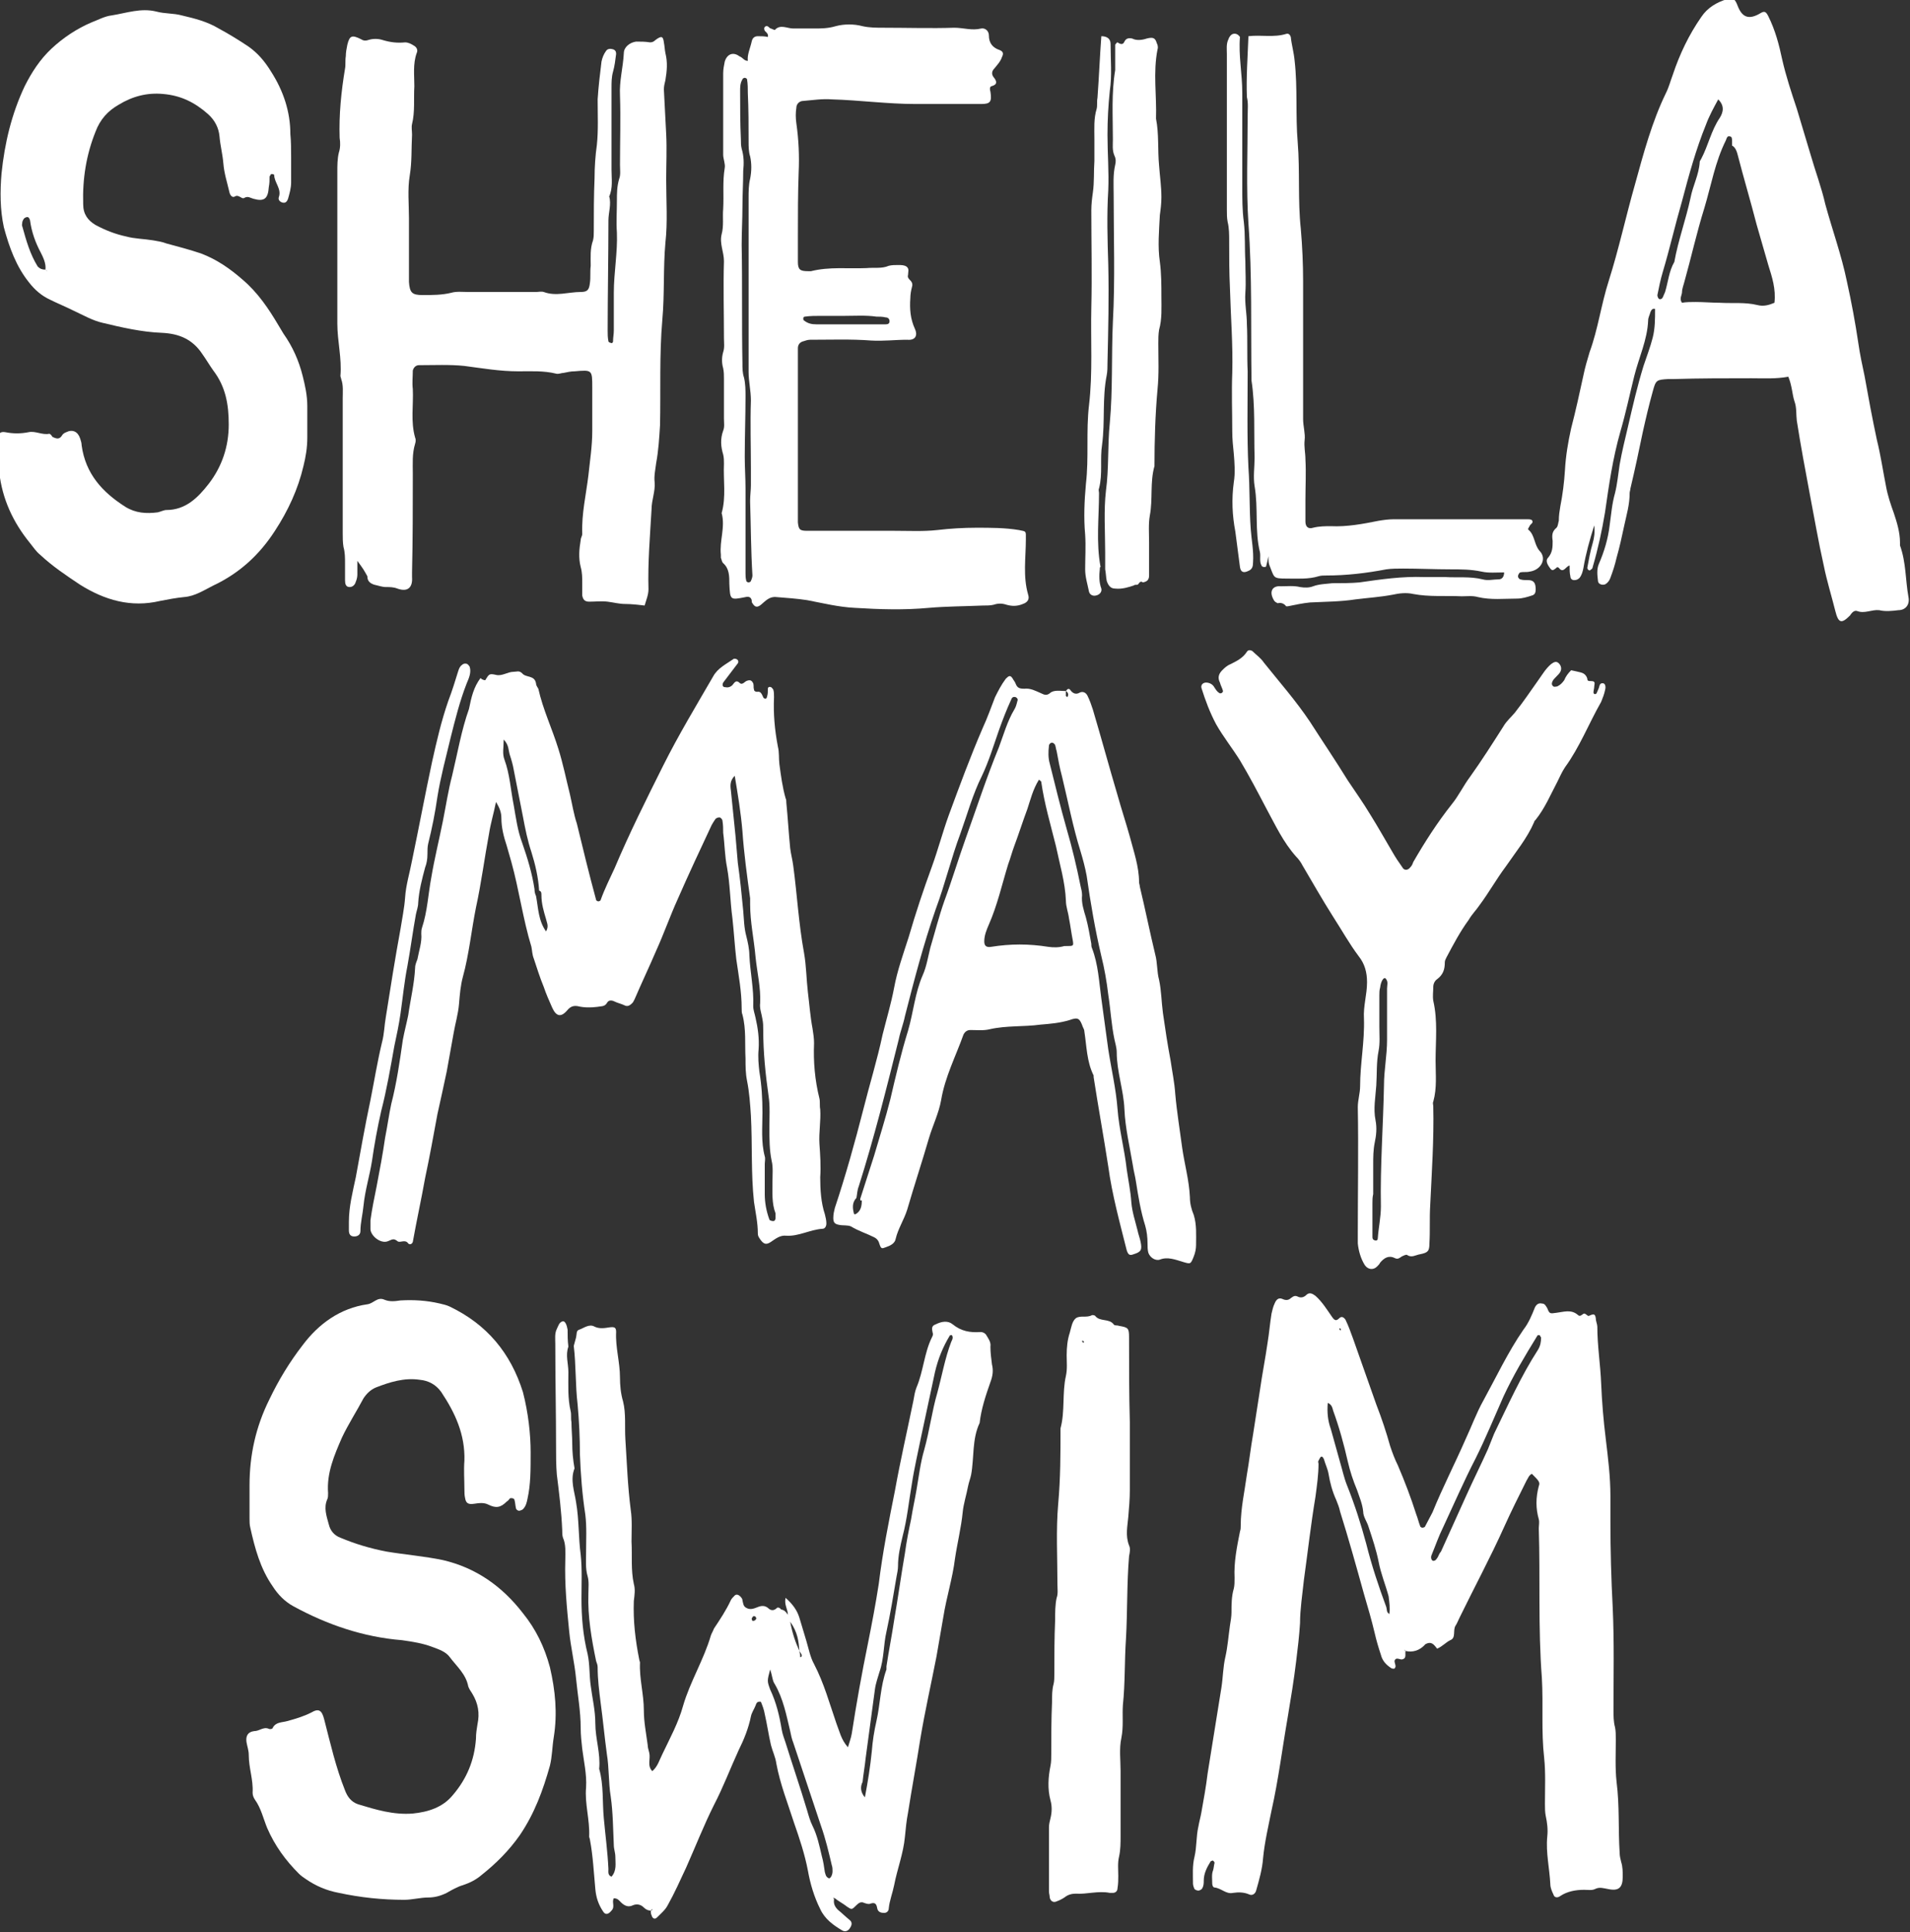
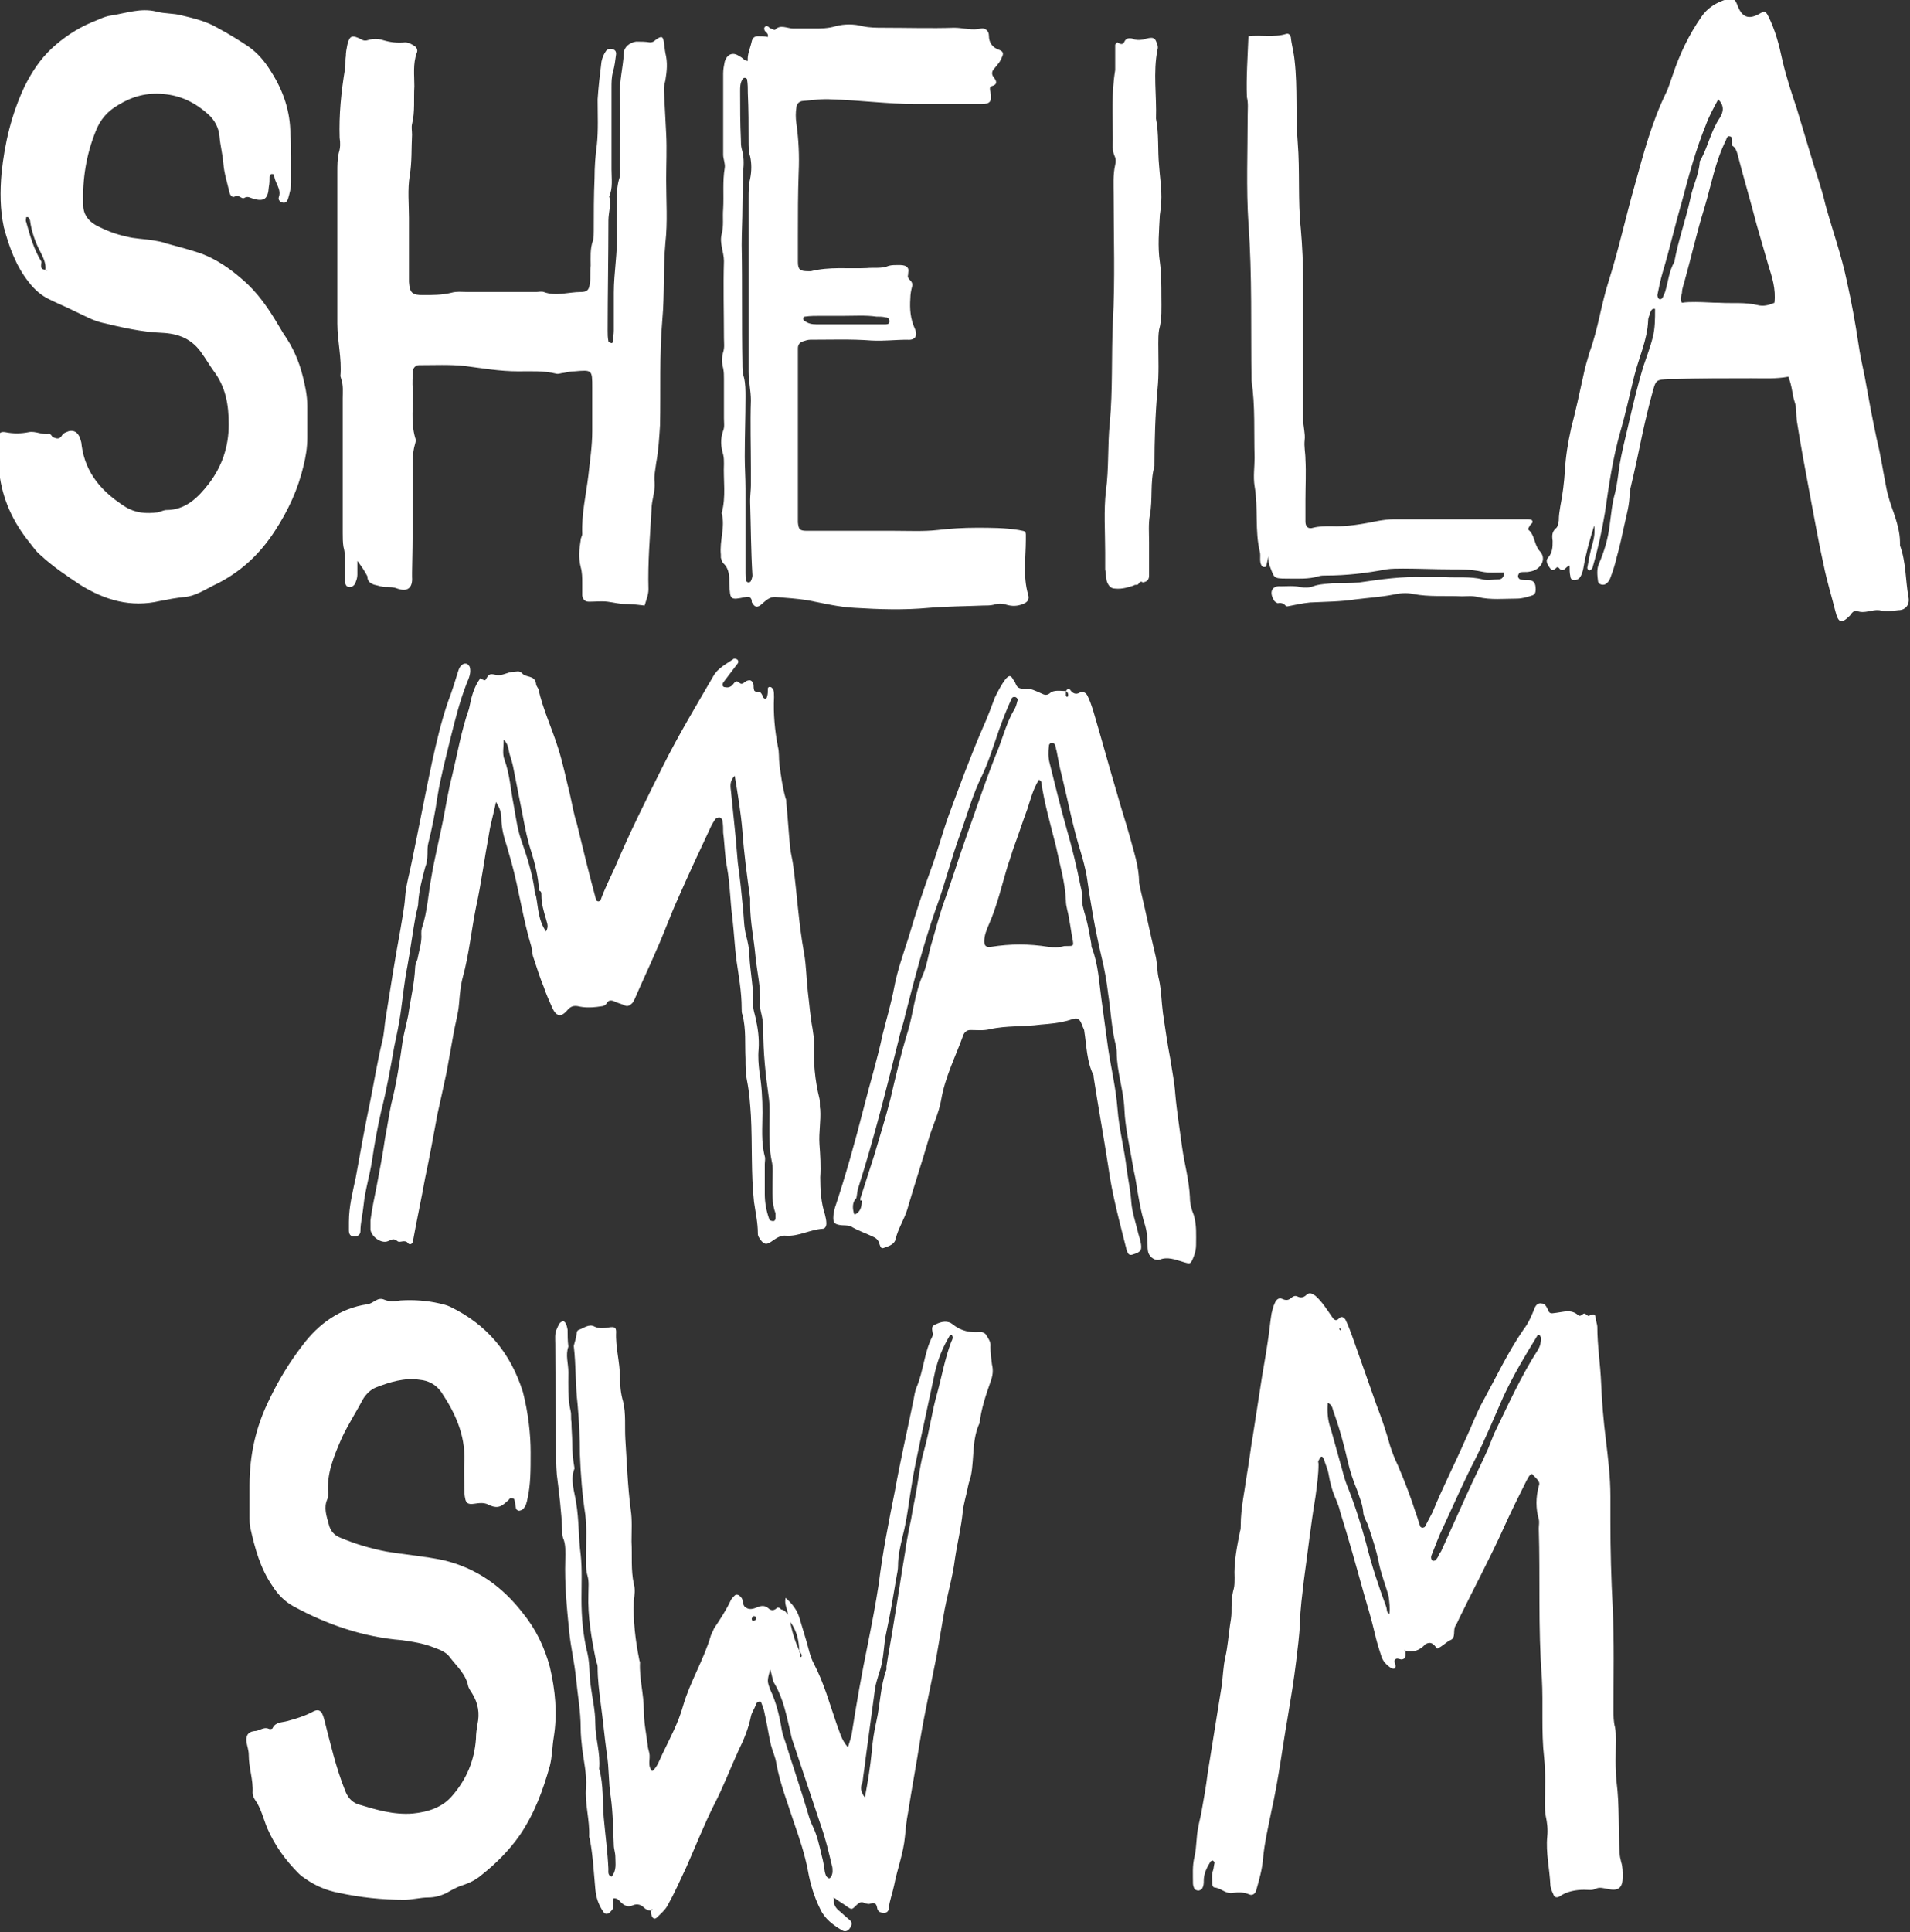
<svg xmlns="http://www.w3.org/2000/svg" version="1.1" id="Layer_1" x="0px" y="0px" viewBox="0 0 248 250.8" style="enable-background:new 0 0 248 250.8;" xml:space="preserve">
  <rect x="0" y="0" width="248" height="250.8" fill="#333333" stroke="none" />
  <style type="text/css">
	.st0{fill:#FFFFFF;}
</style>
  <g>
    <path class="st0" d="M182.5,214.3c-0.1,0.4,0.2,1-0.5,1.1c-0.3,0-0.7-0.3-0.9,0.1c-0.1,0.2,0.1,0.5,0.1,0.8c0,0.1-0.1,0.3-0.2,0.3   c-0.1,0-0.3,0-0.4-0.1c-0.6-0.4-1.1-0.9-1.3-1.7c-0.3-0.9-0.6-1.9-0.8-2.8c-0.4-1.7-0.9-3.4-1.4-5.1c-1-3.6-2-7.2-3.1-10.7   c-0.1-0.5-0.3-1-0.5-1.5c-0.5-1.1-0.8-2.2-1-3.4c-0.1-0.6-0.4-1.2-0.6-1.9c-0.1-0.2-0.2-0.4-0.4-0.3c-0.1,0.1-0.2,0.3-0.3,0.5   c-0.1,0.1,0,0.3,0,0.4c0,1.4-0.2,2.8-0.4,4.3c-0.6,3.6-1,7.2-1.5,10.8c-0.2,1.9-0.5,3.8-0.5,5.6c-0.1,1.6-0.3,3.3-0.5,4.9   c-0.3,2.5-0.7,4.9-1.1,7.3c-0.7,4-1.2,8.1-2.1,12.1c-0.4,2-0.9,4.1-1.1,6.2c-0.1,1.4-0.5,2.8-0.9,4.2c-0.1,0.4-0.5,0.7-0.9,0.5   c-0.7-0.3-1.4-0.3-2.1-0.2c-0.9,0.2-1.5-0.6-2.4-0.7c-0.2,0-0.3-0.3-0.3-0.5c0-0.6-0.1-1.2,0.1-1.7c0.1-0.3,0.1-0.6,0.2-1   c0-0.1-0.1-0.2-0.2-0.3c-0.1,0-0.3,0.1-0.3,0.1c-0.5,0.8-0.9,1.6-0.9,2.5c0,0.3,0,0.7-0.2,1c0,0.1-0.3,0.3-0.5,0.3   s-0.4-0.1-0.5-0.2c-0.1-0.2-0.2-0.5-0.2-0.7c0-1.2-0.1-2.3,0.2-3.5c0.3-1.3,0.2-2.6,0.5-3.9c0.1-0.6,0.3-1.3,0.4-1.9   c0.3-1.7,0.6-3.3,0.8-5c0.6-3.7,1.2-7.5,1.8-11.2c0.2-1.3,0.2-2.6,0.5-3.9c0.3-1.3,0.4-2.7,0.6-4.1c0.1-0.6,0.2-1.2,0.2-1.7   c0-1,0-2.1,0.3-3.1c0.1-0.4,0.1-0.9,0.1-1.4c-0.1-2,0.3-4,0.7-6c0.1-0.3,0.1-0.5,0.1-0.8c0-2.2,0.5-4.4,0.8-6.6   c0.3-1.7,0.5-3.5,0.8-5.2c0.3-1.9,0.6-3.9,0.9-5.8c0.3-2.1,0.7-4.1,1-6.2c0.2-1.2,0.3-2.5,0.5-3.7c0.1-0.4,0.2-0.9,0.4-1.3   c0.2-0.5,0.5-0.8,1-0.6c0.4,0.2,0.8,0.2,1.1-0.1c0.3-0.2,0.5-0.4,0.9-0.2s0.8,0.1,1.1-0.2c0.4-0.4,0.8-0.2,1.2,0.1   c0.9,0.8,1.5,1.8,2.2,2.8c0.3,0.4,0.5,0.5,0.9,0.1c0.3-0.3,0.6-0.1,0.8,0.2c0.4,0.8,0.7,1.7,1,2.5c1,2.8,2,5.7,3,8.5   c0.7,1.8,1.3,3.6,1.8,5.4c0.3,0.9,0.6,1.7,1,2.5c0.9,2.1,1.7,4.2,2.4,6.4c0.2,0.5,0.3,1,0.5,1.5c0,0.1,0.2,0.2,0.3,0.2   s0.3-0.1,0.3-0.1c0.3-0.6,0.7-1.3,1-1.9c1.3-3.2,2.9-6.3,4.3-9.5c0.8-1.7,1.4-3.4,2.3-5c1.7-3.1,3.2-6.3,5.2-9.2   c0.7-0.9,1.1-1.9,1.5-2.9c0.2-0.4,0.5-0.6,0.9-0.5c0.4,0,0.5,0.3,0.7,0.6c0.3,0.8,0.4,0.7,1.2,0.6c0.9-0.1,1.9-0.5,2.8,0.3   c0.3,0.3,0.6-0.2,0.8-0.2s0.5,0.4,0.6,0.3c0.5-0.2,0.8-0.4,0.9,0.3c0,0.4,0.2,0.8,0.2,1.1c0,2.5,0.4,4.9,0.5,7.4   c0.1,2.4,0.3,4.8,0.6,7.2c0.3,2.5,0.6,4.9,0.6,7.4c0,1.1,0,2.2,0,3.3c0,3.7,0.1,7.4,0.3,11.2c0.2,4.4,0.1,8.8,0.1,13.2   c0,0.8,0,1.6,0.2,2.3c0.1,0.5,0.1,1,0.1,1.6c0,1.8-0.1,3.7,0.1,5.5c0.4,3.1,0.2,6.1,0.4,9.2c0,0.4,0.1,0.8,0.2,1.2   c0.2,0.6,0.2,1.3,0.2,1.9c0,1.4-0.5,1.9-1.9,1.6c-0.6-0.1-1.1-0.3-1.7,0c-0.4,0.2-0.9,0.1-1.4,0.1c-1.1,0-2.2,0.2-3.1,0.8   c-0.4,0.3-0.8,0.2-0.9-0.2c-0.2-0.4-0.4-0.9-0.4-1.3c-0.1-2.1-0.6-4.1-0.4-6.2c0.1-0.9,0-1.8-0.2-2.7c-0.1-0.5-0.1-1-0.1-1.6   c0-2,0.1-4-0.1-5.9c-0.4-3.5-0.1-6.9-0.3-10.4c-0.5-6.5-0.2-13-0.4-19.4c0-0.4,0.1-0.8,0-1.2c-0.4-1.4-0.4-2.8,0-4.3   c0.2-0.5,0-0.7-0.9-1.6c-0.4,0.2-0.5,0.6-0.7,0.9c-1,2-2,4-2.9,6c-1.8,4-3.9,7.9-5.8,11.8c-0.2,0.4-0.3,0.7-0.5,1   c-0.4,0.6,0.1,1.6-0.7,1.9c-0.6,0.3-1,0.8-1.7,1.1c-0.4-0.5-0.7-1-1.5-0.6C184.3,214.3,183.4,214.5,182.5,214.3   c-0.1-0.2-0.1-0.2-0.1-0.1C182.3,214.2,182.4,214.3,182.5,214.3z M200.1,173.6c-0.1-0.1-0.1-0.2-0.2-0.3c-0.1,0-0.3,0-0.3,0.1   c-1.6,2.6-3.1,5.1-4.4,7.9c-1.2,2.7-2.3,5.4-3.6,8c-1.5,2.9-2.8,5.9-4.2,8.9c-0.6,1.2-1,2.4-1.5,3.6c-0.2,0.4,0,0.8,0.2,0.8   c0.3,0,0.4-0.2,0.6-0.5c0.1-0.2,0.2-0.5,0.4-0.7c1.1-2.4,2.2-4.9,3.3-7.3c0.9-2,1.9-4,2.8-6c0.3-0.7,0.5-1.3,0.8-2   c1.8-3.7,3.5-7.5,5.7-10.9C200,174.7,200.1,174.2,200.1,173.6z M180.4,209.5c0.1-0.8,0-1.5-0.1-2.3c-0.4-1.5-1-2.9-1.3-4.5   c-0.3-1.5-0.8-3-1.3-4.5c-0.2-0.7-0.7-1.3-0.7-2c-0.1-1-0.5-1.9-0.8-2.8c-0.5-1.2-0.9-2.4-1.2-3.7c-0.5-2.2-1.1-4.4-1.9-6.6   c-0.1-0.4-0.2-0.8-0.7-1c-0.1,1.2,0,2.3,0.4,3.4c0.4,1.4,0.8,2.9,1.2,4.3c0.3,1,0.5,2,0.9,3c1,2.5,1.8,5,2.5,7.6   c0.7,2.8,1.6,5.5,2.6,8.2C180.1,208.9,180,209.3,180.4,209.5z M174.1,172.7c0-0.1,0-0.1,0-0.2c-0.1-0.1-0.2-0.1-0.2,0   C173.9,172.5,173.9,172.6,174.1,172.7C174,172.8,174.1,172.7,174.1,172.7z" />
    <path class="st0" d="M102.3,209.6c0-0.7-0.5-1.3-0.3-2.2c0.9,0.8,1.5,1.6,1.8,2.6s0.6,2,0.9,3s0.5,2.1,1,3c1.3,2.5,2,5.1,2.9,7.7   c0.4,1,0.6,2.1,1.5,3.1c0.2-0.7,0.4-1.2,0.5-1.8c0.6-3.9,1.3-7.8,2.1-11.7c0.5-2.5,1-5.1,1.4-7.7c0.5-4.1,1.3-8.1,2.1-12.1   c0.7-3.9,1.6-7.8,2.4-11.7c0.1-0.6,0.2-1.2,0.4-1.7c0.9-2.1,1-4.5,2-6.5c0.1-0.2,0.2-0.4,0.1-0.6c-0.1-0.5-0.2-0.9,0.4-1.1   c0.8-0.4,1.6-0.5,2.2,0c1.1,0.9,2.3,1.1,3.6,1c0.3,0,0.5,0.1,0.7,0.3c0.3,0.5,0.7,1,0.6,1.6c0,0.8,0.1,1.5,0.2,2.3   c0.2,0.8,0.1,1.5-0.2,2.3c-0.6,1.7-1.2,3.5-1.4,5.3c-1,2.1-0.7,4.5-1.1,6.7c-0.1,0.5-0.3,1-0.4,1.5c-0.2,1.1-0.6,2.3-0.7,3.4   c-0.2,2-0.7,4-1,6c-0.3,2.5-1.1,5-1.5,7.5c-0.3,1.7-0.6,3.5-0.9,5.2c-0.7,3.6-1.5,7.1-2.1,10.7c-0.5,3.2-1.1,6.4-1.6,9.6   c-0.2,1-0.3,2.1-0.4,3.1c-0.2,2.2-1,4.2-1.4,6.3c-0.2,1-0.6,2-0.7,3c0,0.3-0.2,0.6-0.6,0.6s-0.8-0.1-0.9-0.6   c-0.1-0.6-0.3-0.8-0.9-0.6c-0.2,0.1-0.5,0-0.8-0.1c-0.4-0.2-0.7,0-1,0.3c-0.6,0.6-0.6,0.6-1.2,0.2c-0.5-0.4-1.1-0.7-1.6-1.1   c-0.1,0-0.2-0.1-0.2-0.1c0,0.1,0.1,0.2,0.1,0.2c-0.1,0.6,0.1,1,0.5,1.4c0.5,0.4,1,0.9,1.5,1.3c0.4,0.3,0.3,0.7,0.1,1   c-0.2,0.4-0.6,0.6-1,0.4c-1.2-0.7-2.3-1.5-2.9-2.8c-0.8-1.6-1.3-3.3-1.6-5c-0.4-2.1-1.1-4.2-1.8-6.2c-0.8-2.5-1.8-5-2.3-7.7   c-0.1-0.8-0.5-1.6-0.7-2.4c-0.3-1.3-0.5-2.7-0.8-4c-0.1-0.6-0.3-1.1-0.5-1.6c-0.5-0.1-0.6,0.2-0.7,0.5c-0.2,0.5-0.5,0.9-0.6,1.4   c-0.3,1.5-0.9,3-1.6,4.4c-1.1,2.4-2,4.8-3.2,7.1c-1.3,2.6-2.4,5.4-3.6,8.1c-0.8,1.7-1.5,3.3-2.4,4.9c-0.3,0.6-0.9,1.1-1.4,1.6   c-0.3,0.3-0.6,0.1-0.7-0.3c-0.1-0.2-0.1-0.4-0.1-0.6c0.1,0,0.1,0,0.2-0.1v-0.1c-0.1,0.1-0.1,0.1-0.2,0.2c-0.3,0-0.6-0.1-0.9-0.4   c-0.4-0.4-0.9-0.5-1.4-0.3c-0.6,0.3-1.1,0.1-1.6-0.4c-0.2-0.2-0.4-0.5-0.9-0.5c-0.3,0.5,0.2,1.1-0.3,1.6c-0.4,0.5-0.8,0.6-1.1,0.1   c-0.6-0.9-0.9-1.8-1-2.9c-0.2-2.1-0.3-4.3-0.7-6.4c0-0.1-0.1-0.3-0.1-0.4c0.1-2.2-0.6-4.3-0.4-6.4c0.1-1.7-0.3-3.4-0.5-5   c-0.1-0.9-0.2-1.8-0.2-2.7c0-2.2-0.4-4.3-0.6-6.4c-0.2-2.1-0.7-4.1-0.9-6.2c-0.3-3-0.6-6.1-0.5-9.2c0-1,0.1-2-0.3-2.9   c-0.1-0.3-0.1-0.6-0.1-1c-0.1-2.4-0.4-4.8-0.7-7.2c-0.1-1.2-0.1-2.4-0.1-3.5c0-4.5-0.1-9-0.1-13.5c0-0.6-0.1-1.3,0.2-1.9   c0.2-0.4,0.3-0.9,0.8-1c0.3,0,0.5,0.5,0.6,1.1c0,0.7,0,1.4,0.1,2.2c-0.4,1.1,0,2.2,0,3.3c0,1.7-0.1,3.4,0.3,5.1   c0.1,0.4,0,0.9,0.1,1.4c0,0.9,0.1,1.8,0.1,2.7c0,1.1,0.1,2.2,0.3,3.3c-0.6,1.5,0,3,0.2,4.4c0.4,2.3,0.3,4.6,0.6,6.8   c0.2,1.9,0.1,3.8,0.1,5.7c0,2.4,0.2,4.8,0.8,7.2c0.3,1.4,0.2,2.7,0.4,4.1c0.2,1.6,0.6,3.2,0.6,4.9c0,2,0.7,3.9,0.5,5.9   c0.6,2.1,0.4,4.3,0.6,6.4c0.2,2.2,0.5,4.4,0.6,6.6c0,0.4-0.1,0.8,0.4,1c0.7-0.8,0.5-1.7,0.5-2.6c0-0.5-0.2-1-0.2-1.5   c-0.1-2.1-0.1-4.2-0.4-6.3c-0.3-1.8-0.2-3.7-0.5-5.5c-0.3-2.2-0.5-4.4-0.8-6.6c-0.2-1.6-0.4-3.1-0.4-4.7c0-0.3-0.1-0.5-0.2-0.8   c-0.6-2.9-1.1-5.8-1-8.7c0-0.8,0.1-1.6-0.1-2.3c-0.3-1-0.2-2.1-0.2-3.1c0-1.6,0.1-3.3-0.1-4.9c-0.4-2.6-0.6-5.2-0.7-7.8   c0-2.1-0.1-4.3-0.3-6.5c-0.3-2.5-0.2-5.1-0.5-7.6c0.1-0.4,0.2-0.7,0.3-1.1c0.1-0.4,0-0.9,0.4-1c0.6-0.2,1.3-0.8,2-0.4   c0.6,0.3,1.3,0.2,1.9,0.1c0.7-0.1,0.9,0,0.9,0.6c-0.1,2,0.5,3.9,0.5,5.9c0,1,0.1,2.1,0.4,3.1c0.4,1.6,0.2,3.3,0.3,4.9   c0.2,3.1,0.3,6.1,0.7,9.2c0.2,1.3,0.1,2.7,0.1,4.1c0.1,1.8-0.1,3.7,0.3,5.5c0.2,0.7,0.1,1.4,0,2.2c-0.1,2.6,0.2,5.1,0.7,7.6   c0,0.1,0.1,0.3,0.1,0.4c-0.1,2.1,0.5,4.1,0.5,6.2c0,1.5,0.3,3,0.5,4.5c0,0.3,0.1,0.6,0.2,1c0.2,0.8-0.3,1.7,0.4,2.4   c0.7-0.6,0.9-1.4,1.3-2.2c1-2.1,2.1-4.1,2.7-6.3c0.9-3.1,2.7-6,3.6-9.1c0.1-0.3,0.3-0.6,0.4-0.9c0.8-1.2,1.6-2.4,2.2-3.7   c0.1-0.2,0.3-0.4,0.5-0.6c0.2-0.2,0.5-0.1,0.7,0.1c0.1,0.1,0.3,0.3,0.3,0.5c0.1,0.4,0.1,0.8,0.5,1c0.5,0.3,1,0.1,1.5-0.1   c0.5-0.2,0.9-0.2,1.3,0.1c0.4,0.4,0.8,0.4,1.2,0c0.1-0.1,0.4,0,0.5,0.2C101.9,209,102.1,209.3,102.3,209.6l0.1,0.1L102.3,209.6z    M103.8,214.3c0,0.2,0.1,0.4,0.1,0.6c0,0.1,0,0.2,0,0.2c0.2,0,0.2-0.1,0.2-0.3C104,214.6,103.9,214.5,103.8,214.3   c-0.1-1.2-0.2-2.4-1.2-3.8C102.9,212.1,103.3,213.2,103.8,214.3z M112.3,233.3c0.4-2.1,0.7-4,0.9-6c0.1-1.3,0.3-2.6,0.6-3.9   c0.5-2.2,0.5-4.5,1.3-6.7c0-0.1,0-0.3,0-0.4c0.3-2,0.7-4,1-6c0.5-2.9,0.9-5.8,1.4-8.7c0.2-1.5,0.5-3,0.8-4.4   c0.2-1.3,0.5-2.6,0.7-3.8c0.3-1.7,0.5-3.5,1-5.2c0.7-2.5,1-5,1.7-7.4c0.6-2.2,1-4.5,1.8-6.6c0.1-0.2,0.2-0.4,0.2-0.6   c0-0.1-0.1-0.3-0.1-0.3c-0.1,0-0.3,0-0.3,0.1c-0.9,1.5-1.5,3-1.9,4.7c-0.6,2.8-1.2,5.6-1.8,8.4c-0.4,2-0.9,4.1-1.2,6.1   c-0.4,2.3-0.6,4.5-1.2,6.8c-0.3,1.3-0.6,2.5-0.6,3.9c0,0.4-0.1,0.9-0.2,1.4c-0.4,2.4-0.8,4.8-1.3,7.1c-0.4,1.7-0.3,3.5-0.9,5.2   c-0.2,0.7-0.5,1.5-0.6,2.3c-0.4,3-0.8,5.9-1.2,8.9c-0.1,1-0.3,2.1-0.4,3.1C111.7,231.9,111.7,232.6,112.3,233.3z M100,216.7   c-0.4,1.5-0.4,1.5,0,2.6c0.8,1.7,1.2,3.4,1.5,5.2c0.1,0.6,0.3,1.1,0.5,1.7c0.9,2.9,1.9,5.8,2.8,8.8c0.2,0.7,0.4,1.4,0.7,2   c0.6,1.2,0.9,2.6,1.2,3.9c0.2,0.7,0.3,1.4,0.4,2.1c0.1,0.3,0.1,0.6,0.5,0.8c0.2,0.1,0.5-0.4,0.5-0.9c0-0.3,0-0.5-0.1-0.8   c-0.4-1.7-0.8-3.4-1.4-5.1c-1.2-3.6-2.4-7.2-3.6-10.8c-0.2-0.5-0.3-1-0.4-1.5c-0.5-2.1-0.9-4.2-2-6.1   C100.3,218.2,100.3,217.6,100,216.7z M98.2,210.1c0-0.1-0.1-0.3-0.2-0.3c-0.2-0.1-0.3,0.1-0.4,0.3c0,0.1,0.1,0.3,0.1,0.3   C98,210.4,98.1,210.3,98.2,210.1z" />
    <path class="st0" d="M68.9,188.5c0,2.4,0,4.2-0.4,6c-0.1,0.5-0.2,1-0.6,1.4c-0.1,0.1-0.4,0.2-0.5,0.2c-0.2,0-0.4-0.2-0.4-0.3   c-0.1-0.4-0.1-0.8-0.2-1.1c0-0.2-0.4-0.3-0.6-0.2c-0.1,0.1-0.2,0.3-0.4,0.4c-0.8,0.8-1.4,0.9-2.4,0.4c-0.6-0.3-1.2-0.2-1.9-0.1   c-0.7,0.1-1-0.1-1.1-0.7c-0.1-0.4-0.1-0.8-0.1-1.2c0-1.2-0.1-2.5,0-3.7c0.1-3.4-1.2-6.2-3-8.9c-0.7-1-1.7-1.5-2.8-1.6   c-2-0.3-3.9,0.3-5.7,1c-0.7,0.3-1.2,0.8-1.6,1.4c-0.9,1.7-2,3.4-2.8,5.1c-1,2.3-2,4.6-1.8,7.2c0,0.3,0,0.6-0.1,0.8   c-0.5,1.1-0.1,2.2,0.2,3.3c0.2,0.8,0.7,1.4,1.5,1.7c1.9,0.8,3.9,1.4,6,1.8c2.4,0.4,4.9,0.6,7.3,1.1c4.3,1,7.7,3.4,10.4,6.9   c1.7,2.1,2.8,4.4,3.5,7c0.7,3,1,6,0.5,9.1c-0.2,1.2-0.2,2.5-0.5,3.7c-0.9,3.2-2,6.2-3.9,9c-1.4,2-3.1,3.7-5,5.2   c-0.7,0.6-1.5,1-2.4,1.3c-0.7,0.2-1.4,0.6-2.1,1c-0.8,0.4-1.6,0.6-2.4,0.6c-1,0-2.1,0.3-3.1,0.3c-2.9,0-5.7-0.3-8.5-0.9   c-1.6-0.3-3-0.9-4.3-1.8c-0.3-0.2-0.6-0.4-0.9-0.7c-1.7-1.7-3.1-3.6-4.1-5.9c-0.5-1.2-0.8-2.6-1.6-3.7c-0.2-0.3-0.3-0.6-0.3-0.9   c0.1-1.7-0.5-3.2-0.5-4.9c0-0.6-0.2-1.1-0.3-1.7c-0.1-0.8,0.2-1.3,1-1.4c0.7,0,1.2-0.6,1.9-0.3c0.2,0.1,0.5,0,0.5-0.1   c0.4-0.8,1.2-0.7,1.9-0.9c1.1-0.3,2.1-0.6,3.1-1.1c1-0.6,1.4-0.3,1.7,0.9c0.8,3.1,1.5,6.2,2.7,9.2c0.3,0.8,0.8,1.5,1.7,1.8   c2.3,0.7,4.6,1.4,7.1,1.2c2-0.2,3.9-0.8,5.2-2.4c1.8-2.1,2.8-4.5,3-7.3c0-0.7,0.1-1.3,0.2-1.9c0.3-1.4,0.1-2.7-0.7-4   c-0.2-0.3-0.4-0.6-0.5-0.9c-0.3-1.6-1.5-2.6-2.4-3.8c-0.5-0.7-1.4-1-2.2-1.3c-1.3-0.5-2.6-0.7-4-0.9c-5-0.4-9.7-2-14.1-4.4   c-1.1-0.6-2-1.5-2.7-2.6c-1.6-2.3-2.3-4.9-2.9-7.6c-0.1-0.4-0.1-0.8-0.1-1.2c0-1.4,0-2.9,0-4.3c0-3.9,0.8-7.6,2.6-11.2   c1.2-2.5,2.6-4.8,4.3-7c2.1-2.8,4.9-4.8,8.4-5.3c0.8-0.1,1.3-1,2.2-0.6c0.7,0.3,1.4,0.2,2.1,0.1c1.7-0.1,3.4,0,5.1,0.4   c0.4,0.1,0.9,0.2,1.3,0.4c4.8,2.3,7.9,6,9.5,11.1C68.6,183.4,68.9,186.2,68.9,188.5z" />
    <path class="st0" d="M62.4,88c0.1,0.2,0.5,0.3,0.6,0.3c0.5-0.8,0.5-0.9,1.4-0.7c0.8,0.2,1.5-0.4,2.3-0.4c0.4,0,0.7-0.2,1.1,0.2   c0.5,0.6,1.6,0.2,1.8,1.3c0,0.3,0.2,0.5,0.3,0.7c0.6,2.7,1.8,5.2,2.6,7.8c0.6,1.9,1,3.9,1.5,5.9c0.3,1.3,0.5,2.6,0.9,3.8   c0.8,3.3,1.6,6.6,2.5,9.9c0,0.1,0.2,0.2,0.3,0.2c0.1,0,0.3-0.1,0.3-0.2c0.5-1.4,1.2-2.8,1.8-4.1c1.9-4.5,4.1-8.9,6.3-13.3   c2-4,4.3-7.8,6.5-11.6c0.6-1.1,1.7-1.6,2.7-2.3c0.1,0,0.3,0,0.4,0.1c0.2,0.1,0.2,0.4,0.1,0.5c-0.6,0.8-1.3,1.7-1.9,2.5   c-0.1,0.2-0.1,0.4,0,0.5s0.2,0.1,0.3,0.1c0.4,0.1,0.8-0.1,1-0.4c0.3-0.4,0.5-0.5,0.9-0.1c0.3,0.2,0.6-0.2,0.8-0.3   c0.5-0.2,0.7-0.1,0.9,0.3c0.1,0.3,0,0.5,0.1,0.8c0,0.2,0.2,0.3,0.4,0.3c0.5-0.1,0.6,0.3,0.8,0.7c0,0.1,0.2,0.2,0.3,0.2   c0.1,0,0.2-0.2,0.2-0.3c0.1-0.3,0.1-0.6,0.1-1c0-0.2,0.2-0.3,0.4-0.2c0.1,0,0.2,0.2,0.3,0.3c0.1,0.3,0.1,0.6,0.1,1   c-0.1,2.2,0.1,4.3,0.5,6.4c0.2,0.8,0.1,1.5,0.2,2.3c0.2,1.5,0.4,3,0.8,4.4c0.1,0.2,0.1,0.4,0.1,0.6c0.2,2,0.3,3.9,0.5,5.9   c0.1,0.8,0.3,1.5,0.4,2.3c0.5,3.7,0.7,7.5,1.4,11.3c0.3,1.7,0.3,3.4,0.5,5.1c0.2,1.6,0.3,3.1,0.6,4.7c0.1,0.6,0.2,1.3,0.2,1.9   c-0.1,2.4,0.1,4.8,0.7,7.2c0.1,0.4,0,0.9,0.1,1.4c0.1,1.5-0.2,3-0.1,4.5c0.1,1.4,0.2,2.9,0.1,4.3c0,1.6,0.1,3.3,0.6,4.8   c0.1,0.4,0.2,0.8,0.2,1.2s-0.2,0.7-0.5,0.7c-1.6,0.1-3.1,1-4.7,0.9c-0.8-0.1-1.4,0.4-2,0.8c-0.6,0.4-0.9,0.3-1.3-0.2   c-0.2-0.3-0.4-0.5-0.4-0.9c0-1.4-0.3-2.7-0.5-4.1c-0.4-3.7-0.2-7.4-0.4-11.2c-0.1-1.5-0.2-3-0.5-4.5c-0.2-1-0.2-1.9-0.2-2.9   c-0.1-1.9,0.1-3.8-0.4-5.7c-0.1-0.2-0.1-0.5-0.1-0.8c0-2.2-0.4-4.3-0.7-6.4c-0.2-1.7-0.3-3.5-0.5-5.3c-0.3-2.2-0.3-4.4-0.7-6.6   c-0.3-1.5-0.3-3-0.5-4.5c0-0.5,0-1-0.1-1.6c0-0.1-0.2-0.4-0.4-0.4c-0.2,0-0.4,0.1-0.5,0.2c-0.2,0.3-0.4,0.6-0.5,0.8   c-1.5,3.2-3,6.4-4.4,9.6c-1,2.2-1.8,4.5-2.8,6.7c-0.9,2.1-1.9,4.2-2.8,6.3c-0.1,0.2-0.2,0.4-0.3,0.5c-0.3,0.3-0.6,0.5-1,0.3   s-0.9-0.3-1.3-0.5s-0.8-0.2-1,0.2c-0.3,0.5-0.8,0.4-1.3,0.5c-0.8,0.1-1.7,0.1-2.5-0.1c-0.6-0.1-1,0.1-1.4,0.6   c-0.8,0.9-1.4,0.7-1.9-0.4c-0.4-0.9-0.8-1.8-1.1-2.7c-0.5-1.2-0.9-2.5-1.3-3.7c-0.2-0.5-0.2-1-0.3-1.5c-1.1-3.6-1.6-7.4-2.6-11   c-0.2-0.7-0.4-1.4-0.6-2.1c-0.4-1.2-0.7-2.4-0.7-3.6c0-0.7-0.2-1.3-0.7-2.1c-0.3,1.5-0.7,2.8-0.9,4.1c-0.6,3.2-1,6.4-1.7,9.6   c-0.6,3-0.9,6.1-1.7,9c-0.3,1.1-0.4,2.3-0.5,3.5c-0.1,1.3-0.5,2.6-0.7,3.8c-0.3,1.7-0.6,3.3-0.9,5c-0.4,1.9-0.8,3.7-1.2,5.5   c-0.5,2.7-1,5.5-1.6,8.3c-0.5,2.8-1.1,5.5-1.6,8.3c-0.1,0.3-0.4,0.4-0.6,0.2c-0.4-0.6-1.1,0-1.4-0.3c-0.5-0.4-0.7-0.2-1.2,0   c-0.9,0.4-2.2-0.6-2.3-1.5c0-0.4,0-0.8,0-1.2c0.2-1.5,0.5-2.9,0.8-4.4c0.4-2.1,0.8-4.2,1.1-6.3c0.3-1.5,0.5-3,0.8-4.4   c0.7-2.7,1.1-5.5,1.5-8.3c0.2-1.1,0.5-2.2,0.7-3.2c0.3-2.1,0.8-4.1,0.9-6.2c0-0.4,0.2-0.8,0.3-1.1c0.2-1.1,0.6-2.2,0.5-3.3   c0-0.3,0-0.5,0.1-0.8c0.7-2.1,0.8-4.4,1.2-6.5c0.4-2.4,1-4.8,1.5-7.3c0.4-2,0.7-4,1.2-5.9c0.7-2.9,1.2-5.9,2.2-8.7   C61.2,90.5,61.5,89.2,62.4,88z M69.6,116.3c0.3,1.6,0.3,3.2,1.3,4.6c0.4-0.7,0.1-1.1,0-1.6c-0.3-1-0.6-2-0.6-3.1   c0-0.3,0-0.5-0.3-0.6c-0.1-1.7-0.5-3.4-1-5c-0.5-1.5-0.8-3-1.1-4.6c-0.4-2-0.8-4.1-1.2-6.1c-0.1-0.6-0.3-1.3-0.5-1.9   s-0.1-1.3-0.8-2c0,1.1-0.2,1.8,0.1,2.6c0.7,1.9,0.8,3.9,1.2,5.9c0.3,1.7,0.5,3.3,1.1,4.9c0.7,2,1.3,4,1.6,6   C69.4,115.8,69.5,116.1,69.6,116.3z M95.4,100.7c-0.6,0.6-0.6,1.2-0.5,1.9c0.2,2,0.4,3.9,0.6,5.9c0.1,1.2,0.2,2.4,0.3,3.5   c0.3,2.1,0.5,4.1,0.7,6.2c0.1,1.1,0.1,2.2,0.4,3.3c0.2,0.8,0.4,1.7,0.4,2.5c0.1,2.2,0.6,4.4,0.5,6.6c0,0.5,0.2,1,0.3,1.5   c0.3,1.3,0.5,2.7,0.4,4.1c-0.1,1,0,2,0.1,2.9c0.3,1.8,0.4,3.5,0.4,5.3c0,1.9-0.2,3.8,0.3,5.7c0.1,0.3,0,0.7,0,1c0,1.3,0,2.6,0,3.9   c0,1.1,0.2,2.2,0.6,3.3c0,0.1,0.3,0.2,0.5,0.2s0.3-0.2,0.3-0.4s0-0.4,0-0.6c-0.5-1.3-0.4-2.7-0.4-4.1c0-0.9,0.1-1.9-0.1-2.7   c-0.3-1.4-0.3-2.9-0.3-4.3c0-1.4,0.1-2.8-0.1-4.1c-0.4-2.8-0.7-5.7-0.7-8.6c0-0.5,0-0.9-0.1-1.4c-0.1-0.7-0.4-1.4-0.3-2.1   c0.1-2-0.4-4-0.6-6c-0.2-2.3-0.7-4.5-0.7-6.8c0-0.3,0-0.5,0-0.8c-0.4-2.9-0.8-5.8-1-8.7C96.2,105.5,95.8,103.1,95.4,100.7z" />
-     <path class="st0" d="M37.8,20.4c0,1.1,0,2.2,0,3.3c0,0.7-0.2,1.4-0.4,2.1c-0.1,0.3-0.3,0.6-0.7,0.5s-0.6-0.4-0.5-0.7   c0.4-1.1-0.6-1.9-0.6-2.9c0,0-0.1-0.1-0.2-0.1c-0.1,0-0.2,0-0.2,0c-0.1,0.1-0.1,0.2-0.2,0.3c0,0.5,0,0.9-0.1,1.4   c-0.1,1.5-0.6,1.9-2,1.5c-0.4-0.1-0.7-0.4-1.2-0.1c-0.3,0.2-0.7-0.5-1.2-0.2c-0.3,0.2-0.6-0.1-0.7-0.5c-0.3-1.3-0.7-2.5-0.8-3.8   c-0.1-1.2-0.4-2.3-0.5-3.5c-0.1-1.1-0.6-2.1-1.5-2.9c-1.7-1.5-3.5-2.4-5.8-2.6c-2.1-0.2-4,0.3-5.8,1.4c-1.4,0.8-2.4,1.9-3,3.5   c-1.2,3-1.7,6.1-1.6,9.4c0,1.3,0.6,2.1,1.6,2.7c1.3,0.7,2.6,1.2,4,1.5c1.1,0.3,2.3,0.3,3.5,0.5c0.6,0.1,1.2,0.2,1.7,0.4   c1.5,0.4,3,0.8,4.5,1.3c2.1,0.8,3.8,2,5.4,3.4c2,1.7,3.4,3.8,4.7,6c0.2,0.3,0.4,0.7,0.6,1c1.2,1.7,2,3.5,2.5,5.5   c0.3,1.2,0.6,2.5,0.6,3.9s0,2.8,0,4.1s-0.2,2.5-0.5,3.7c-0.7,3-2,5.8-3.7,8.4c-2,3.1-4.6,5.5-8,7.1c-1.2,0.6-2.4,1.4-3.8,1.5   c-1,0.1-2.1,0.3-3.1,0.5c-3.8,0.9-7.2-0.1-10.4-2.1c-1.8-1.2-3.6-2.4-5.2-3.9c-0.5-0.4-0.9-1-1.3-1.5c-2.2-2.7-3.6-5.7-4-9.2   c-0.2-1.5-0.1-3-0.1-4.5c0-0.6,0.3-0.8,0.9-0.7c1,0.2,2,0.2,3,0c0.9-0.2,1.8,0.4,2.7,0.2c0.1,0,0.3,0.2,0.4,0.4   C7.4,57,7.7,57,8,56.6c0.1-0.2,0.3-0.4,0.6-0.5c0.8-0.4,1.5-0.1,1.8,0.8c0.1,0.3,0.2,0.6,0.2,0.9c0.5,3.7,2.7,6.1,5.7,8   c1.3,0.8,2.7,0.9,4.2,0.7c0.4-0.1,0.8-0.3,1.1-0.3c2.5,0,4.1-1.6,5.5-3.4c1.7-2.2,2.6-4.8,2.6-7.7c0-2.6-0.4-4.9-2-7   c-0.5-0.7-0.9-1.4-1.4-2.1c-1.3-2-3.1-2.7-5.3-2.8c-2.6-0.1-5.2-0.7-7.7-1.3c-1.3-0.3-2.5-1-3.8-1.6c-1-0.5-2-0.9-3-1.4   c-1.1-0.5-2-1.3-2.7-2.2c-1.7-2.1-2.6-4.6-3.3-7.2c-0.5-2.3-0.5-4.7-0.3-7c0.4-3.9,1.3-7.7,3-11.3c0.9-1.8,2-3.5,3.5-4.9   s3.3-2.6,5.2-3.4c0.8-0.3,1.7-0.8,2.6-0.9c1.9-0.3,3.8-1,5.8-0.5c1.1,0.3,2.2,0.2,3.3,0.5c1.7,0.4,3.3,0.8,4.8,1.7   C29.7,4.4,31,5.2,32.2,6c1.3,0.9,2.2,2,3,3.3c1.6,2.5,2.5,5.2,2.5,8.1C37.8,18.4,37.8,19.4,37.8,20.4L37.8,20.4z M5.9,35   C6,35.1,6,35.1,6.1,35.2C6.1,35.1,6,35.1,5.9,35c0.1-0.8-0.3-1.6-0.6-2.2c-0.7-1.3-1.2-2.7-1.4-4.2c-0.1-0.3-0.2-0.5-0.5-0.4   S3,28.5,2.9,28.8c0,0.2-0.1,0.4,0,0.6c0.5,1.8,1,3.6,2,5.2C5.2,34.9,5.5,35,5.9,35z" />
+     <path class="st0" d="M37.8,20.4c0,1.1,0,2.2,0,3.3c0,0.7-0.2,1.4-0.4,2.1c-0.1,0.3-0.3,0.6-0.7,0.5s-0.6-0.4-0.5-0.7   c0.4-1.1-0.6-1.9-0.6-2.9c0,0-0.1-0.1-0.2-0.1c-0.1,0-0.2,0-0.2,0c-0.1,0.1-0.1,0.2-0.2,0.3c0,0.5,0,0.9-0.1,1.4   c-0.1,1.5-0.6,1.9-2,1.5c-0.4-0.1-0.7-0.4-1.2-0.1c-0.3,0.2-0.7-0.5-1.2-0.2c-0.3,0.2-0.6-0.1-0.7-0.5c-0.3-1.3-0.7-2.5-0.8-3.8   c-0.1-1.2-0.4-2.3-0.5-3.5c-0.1-1.1-0.6-2.1-1.5-2.9c-1.7-1.5-3.5-2.4-5.8-2.6c-2.1-0.2-4,0.3-5.8,1.4c-1.4,0.8-2.4,1.9-3,3.5   c-1.2,3-1.7,6.1-1.6,9.4c0,1.3,0.6,2.1,1.6,2.7c1.3,0.7,2.6,1.2,4,1.5c1.1,0.3,2.3,0.3,3.5,0.5c0.6,0.1,1.2,0.2,1.7,0.4   c1.5,0.4,3,0.8,4.5,1.3c2.1,0.8,3.8,2,5.4,3.4c2,1.7,3.4,3.8,4.7,6c0.2,0.3,0.4,0.7,0.6,1c1.2,1.7,2,3.5,2.5,5.5   c0.3,1.2,0.6,2.5,0.6,3.9s0,2.8,0,4.1s-0.2,2.5-0.5,3.7c-0.7,3-2,5.8-3.7,8.4c-2,3.1-4.6,5.5-8,7.1c-1.2,0.6-2.4,1.4-3.8,1.5   c-1,0.1-2.1,0.3-3.1,0.5c-3.8,0.9-7.2-0.1-10.4-2.1c-1.8-1.2-3.6-2.4-5.2-3.9c-0.5-0.4-0.9-1-1.3-1.5c-2.2-2.7-3.6-5.7-4-9.2   c-0.2-1.5-0.1-3-0.1-4.5c0-0.6,0.3-0.8,0.9-0.7c1,0.2,2,0.2,3,0c0.9-0.2,1.8,0.4,2.7,0.2c0.1,0,0.3,0.2,0.4,0.4   C7.4,57,7.7,57,8,56.6c0.1-0.2,0.3-0.4,0.6-0.5c0.8-0.4,1.5-0.1,1.8,0.8c0.1,0.3,0.2,0.6,0.2,0.9c0.5,3.7,2.7,6.1,5.7,8   c1.3,0.8,2.7,0.9,4.2,0.7c0.4-0.1,0.8-0.3,1.1-0.3c2.5,0,4.1-1.6,5.5-3.4c1.7-2.2,2.6-4.8,2.6-7.7c0-2.6-0.4-4.9-2-7   c-0.5-0.7-0.9-1.4-1.4-2.1c-1.3-2-3.1-2.7-5.3-2.8c-2.6-0.1-5.2-0.7-7.7-1.3c-1.3-0.3-2.5-1-3.8-1.6c-1-0.5-2-0.9-3-1.4   c-1.1-0.5-2-1.3-2.7-2.2c-1.7-2.1-2.6-4.6-3.3-7.2c-0.5-2.3-0.5-4.7-0.3-7c0.4-3.9,1.3-7.7,3-11.3c0.9-1.8,2-3.5,3.5-4.9   s3.3-2.6,5.2-3.4c0.8-0.3,1.7-0.8,2.6-0.9c1.9-0.3,3.8-1,5.8-0.5c1.1,0.3,2.2,0.2,3.3,0.5c1.7,0.4,3.3,0.8,4.8,1.7   C29.7,4.4,31,5.2,32.2,6c1.3,0.9,2.2,2,3,3.3c1.6,2.5,2.5,5.2,2.5,8.1C37.8,18.4,37.8,19.4,37.8,20.4L37.8,20.4z M5.9,35   C6,35.1,6,35.1,6.1,35.2C6.1,35.1,6,35.1,5.9,35c0.1-0.8-0.3-1.6-0.6-2.2c-0.7-1.3-1.2-2.7-1.4-4.2c-0.1-0.3-0.2-0.5-0.5-0.4   c0,0.2-0.1,0.4,0,0.6c0.5,1.8,1,3.6,2,5.2C5.2,34.9,5.5,35,5.9,35z" />
    <path class="st0" d="M46.4,72.8c0,0.9,0,1.4,0,1.8c0,0.3-0.1,0.7-0.2,0.9c-0.1,0.4-0.4,0.7-0.8,0.7c-0.5,0-0.6-0.4-0.6-0.9   c0-0.7,0-1.4,0-2.2c0-0.7,0-1.4-0.2-2.1c-0.1-0.6-0.1-1.2-0.1-1.8c0-5.8,0-11.7,0-17.5c0-0.8,0.1-1.7-0.2-2.5   c0-0.1-0.1-0.3-0.1-0.4c0.2-2.3-0.4-4.5-0.4-6.8c0-6.5,0-13.1,0-19.7c0-0.8,0-1.7,0.2-2.5c0.2-0.6,0.2-1.3,0.1-1.9   c-0.1-3,0.2-6,0.7-9c0.1-0.5,0-1,0.1-1.6c0-0.5,0.1-1,0.2-1.5c0.3-1.2,0.6-1.3,1.8-0.7c0.3,0.2,0.6,0.2,0.9,0.1   c0.6-0.2,1.3-0.2,1.9,0c1,0.3,1.9,0.4,2.9,0.3c0.4,0,0.8,0.2,1.1,0.4c0.4,0.2,0.6,0.6,0.4,1c-0.5,1.4-0.3,2.9-0.3,4.3   c-0.1,1.6,0.1,3.3-0.3,4.9c-0.1,0.4,0,0.9,0,1.4c-0.1,1.8,0,3.5-0.3,5.3s-0.1,3.7-0.1,5.5c0,2.6,0,5.1,0,7.7c0,0.2,0,0.4,0,0.6   c0.1,1.4,0.4,1.7,1.8,1.7c1.2,0,2.5,0,3.7-0.3c0.7-0.2,1.4-0.1,2.2-0.1c2.9,0,5.9,0,8.8,0c0.3,0,0.7-0.1,1,0c1.6,0.6,3.2,0,4.8,0   c0.9,0,1.1-0.3,1.2-1.2c0.1-0.7,0-1.4,0.1-2.2c0-1.1-0.1-2.2,0.3-3.3c0.1-0.4,0.1-0.8,0.1-1.2c0-2.3,0-4.6,0.1-6.9   c0-1.4,0.1-2.9,0.3-4.3c0.2-1.9,0.1-3.9,0.1-5.9c0.1-1.6,0.3-3.3,0.5-4.9c0.1-0.5,0.3-1,0.6-1.4c0.2-0.3,0.6-0.3,0.9-0.2   C79.9,6.5,80,6.7,80,7c-0.1,0.8-0.2,1.6-0.4,2.3c-0.2,0.7-0.2,1.4-0.2,2.1c0,3.5,0,7.1,0,10.6c0,1.2,0.2,2.4-0.3,3.5   c0.3,1-0.1,2.1-0.1,3.1c0,4.8-0.1,9.6-0.1,14.3c0,0.5,0,0.9,0.1,1.4c0,0.1,0.2,0.2,0.3,0.2c0.1,0.1,0.3,0,0.3-0.2   c0-0.5,0.1-0.9,0.1-1.4c0-1.6,0-3.3,0-4.9c0-2.6,0.5-5.2,0.4-7.8c-0.1-1.4,0-2.8,0-4.1c0-1,0-1.9,0.3-2.9c0.2-0.5,0.1-1.2,0.1-1.8   c0-3,0.1-6,0-9c-0.1-1.9,0.4-3.6,0.5-5.5c0-0.8,0.8-1.4,1.6-1.5c0.6,0,1.2,0,1.8,0.1c0.3,0,0.5-0.1,0.7-0.3c0.8-0.6,1-0.5,1.1,0.3   c0.1,0.5,0.1,0.9,0.2,1.4c0.3,1.2,0.2,2.3,0,3.5c-0.1,0.4-0.2,0.8-0.2,1.2c0.1,1.9,0.2,3.9,0.3,5.8c0.1,2,0,3.9,0,5.9   c0,2.8,0.2,5.5-0.1,8.2c-0.3,3.3-0.1,6.7-0.4,10c-0.4,4.6-0.2,9.2-0.3,13.7c-0.1,1.6-0.2,3.3-0.5,4.9c-0.1,0.8-0.3,1.7-0.2,2.5   c0.1,1.2-0.4,2.3-0.4,3.5c-0.2,3.5-0.5,6.9-0.4,10.4c0,0.7-0.3,1.4-0.5,2.1c-0.9-0.1-1.7-0.2-2.5-0.2s-1.5-0.2-2.3-0.3   c-0.8-0.1-1.6,0-2.4,0c-0.6,0-0.8-0.3-0.9-0.8c0-0.5,0-1,0-1.6c0-0.7,0-1.4-0.2-2.1c-0.3-1.2-0.2-2.3,0-3.5c0-0.3,0.2-0.5,0.2-0.8   c-0.1-2.6,0.5-5.1,0.8-7.6c0.2-1.9,0.5-3.8,0.5-5.7s0-3.8,0-5.7c0-2.3,0-2.3-2.3-2.1c-0.5,0-0.9,0.1-1.4,0.2c-0.3,0-0.7,0.2-1,0.1   c-1.6-0.4-3.3-0.3-4.9-0.3c-2.4,0-4.7-0.4-7-0.7c-1.9-0.2-3.9-0.1-5.9-0.1c-0.4,0-0.7,0.3-0.8,0.7c0,0.8-0.1,1.6,0,2.4   c0.1,2.1-0.3,4.2,0.3,6.3c0.1,0.2,0.1,0.5,0,0.8c-0.4,1.3-0.3,2.6-0.3,3.9c0,4.3,0,8.5-0.1,12.8c0,0.2,0,0.4,0,0.6   c0.1,1.3-0.5,2-1.9,1.5c-0.5-0.2-1-0.2-1.5-0.2s-1-0.2-1.5-0.3c-0.6-0.2-0.9-0.5-0.9-1.1C47.2,73.9,47.2,73.9,46.4,72.8z" />
    <path class="st0" d="M232.2,48.9c-1.6,0.3-3.2,0.2-4.8,0.2c-3.3,0-6.7,0-10,0.1c-0.3,0-0.5,0-0.8,0c-1.5,0.1-1.6,0.1-2,1.6   c-0.5,1.8-0.9,3.5-1.3,5.3c-0.5,2.4-1,4.8-1.6,7.3c0,0.2-0.1,0.4-0.1,0.6c0,1.5-0.4,2.8-0.7,4.2s-0.6,2.8-1,4.2   c-0.2,0.9-0.5,1.8-0.8,2.6c-0.1,0.3-0.3,0.6-0.6,0.8c-0.3,0.2-0.9,0.1-1-0.3c-0.1-0.8-0.2-1.6,0.1-2.3c0.7-1.6,1.2-3.3,1.4-5   c0.2-1.4,0.3-2.8,0.7-4.2c0.3-1.2,0.4-2.4,0.6-3.7c0.3-1.7,0.7-3.3,1.1-5c0.6-2.6,1.2-5.2,2-7.8c0.4-1.2,0.9-2.5,1.2-3.7   s0.3-2.4,0.3-3.7c-0.4-0.1-0.5,0.2-0.6,0.4c-0.1,0.4-0.3,0.7-0.3,1.1c-0.1,2.5-1.2,4.8-1.8,7.2s-1.1,4.8-1.8,7.2   c-1,3.5-1.5,7-2,10.5c-0.4,2.4-0.9,4.7-1.6,7.1c0,0.1-0.1,0.3-0.2,0.3c-0.1,0.1-0.2,0.2-0.3,0.1c-0.1,0-0.2-0.2-0.2-0.3   c0.2-1.1,0.4-2.2,0.7-3.2c0.2-0.7,0.3-1.4,0.2-2.3c-0.6,1.9-1.1,3.7-1.4,5.5c-0.1,0.5-0.2,0.9-0.5,1.3c-0.2,0.2-0.4,0.3-0.7,0.3   s-0.5-0.2-0.5-0.5c-0.1-0.4-0.1-0.9-0.1-1.4c-0.5,0.1-0.8,1.1-1.4,0.3c-0.1-0.1-0.3-0.1-0.3,0c-0.3,0.2-0.5,0.5-0.8,0.1   s-0.7-1-0.3-1.4c0.6-0.7,0.6-1.4,0.6-2.2c-0.1-0.7-0.1-1.2,0.5-1.7c0.2-0.2,0.2-0.6,0.3-0.9c0-0.7,0.1-1.3,0.2-1.9   c0.3-1.5,0.5-3.1,0.6-4.7c0.1-1.8,0.4-3.6,0.8-5.4c0.6-2.3,1.1-4.6,1.6-6.9c0.2-1,0.5-2,0.8-3c1.1-3,1.5-6.2,2.5-9.3   c1.3-4.1,2.2-8.3,3.4-12.5c1.1-4,2.2-8.1,4-11.8c0.4-0.8,0.6-1.6,0.9-2.4c0.9-2.7,2.1-5.2,3.7-7.5c0.8-1.2,2-1.9,3.3-2.3   c0.8-0.3,1.1,0,1.4,0.8c0.6,1.6,1.5,1.9,3,1c0.5-0.3,0.7-0.2,1,0.4c0.9,1.8,1.4,3.7,1.8,5.6c0.5,2.2,1.2,4.3,1.9,6.4   c0.6,2,1.2,4,1.8,6c0.6,2.1,1.4,4.2,1.9,6.4c0.9,3.3,2.1,6.6,2.8,10c0.6,2.7,1.1,5.4,1.5,8.1c0.2,1.4,0.5,2.8,0.8,4.2   c0.5,2.8,1,5.5,1.6,8.3c0.5,2,0.8,4.1,1.2,6.1c0.2,1.1,0.6,2.3,1,3.4c0.4,1.2,0.8,2.5,0.8,3.8c0,0.1,0,0.3,0,0.4   c0.8,2.2,0.7,4.5,1.1,6.7c0.2,1-0.4,1.7-1.3,1.7c-0.8,0.1-1.7,0.2-2.5,0c-1-0.1-1.9,0.5-2.9,0.1c-0.4-0.1-0.7,0.3-0.9,0.6   c-1.1,1.1-1.5,1-1.9-0.6c-0.5-2-1.1-3.9-1.5-5.9c-0.7-3.1-1.2-6.1-1.8-9.2c-0.6-3.2-1.2-6.4-1.7-9.6c-0.1-0.8,0-1.7-0.3-2.5   C232.7,51.2,232.7,50.1,232.2,48.9z M220.2,39.2c1,0,2.1,0.1,3.1,0.1c1.6,0.1,3.3-0.1,4.9,0.3c0.8,0.2,1.5,0,2.2-0.3   c0.2-1.8-0.3-3.3-0.8-4.9c-0.5-1.7-1-3.5-1.5-5.2c-0.8-3.1-1.7-6.1-2.5-9.2c-0.1-0.4-0.3-0.9-0.7-1.1c0-0.1,0-0.3,0-0.4   s0-0.1,0-0.2c0-0.2,0-0.6-0.3-0.6c-0.3-0.1-0.4,0.2-0.5,0.5c-1.4,2.8-1.9,5.8-2.8,8.8c-1,3.2-1.7,6.4-2.6,9.6   c-0.1,0.4-0.3,0.9-0.3,1.3c0,0.4-0.4,0.9,0,1.4C218.9,39.2,219.6,39.2,220.2,39.2z M223.1,12.9c-0.6,1.1-1.2,2.2-1.6,3.3   c-1.3,3.2-2.2,6.5-3.1,9.9c-0.9,3.1-1.6,6.2-2.5,9.2c-0.3,1-0.5,2-0.7,3c0,0.2,0.1,0.4,0.2,0.5c0.2,0.1,0.4,0,0.5-0.2   s0.2-0.5,0.3-0.7c0.4-1.3,0.5-2.7,1.2-3.9c0.5-2.8,1.5-5.5,2.1-8.3c0.3-1.6,1.1-3,1.2-4.7c0-0.1,0.1-0.2,0.2-0.4   c0.9-1.7,1.3-3.7,2.4-5.3C223.8,14.5,223.9,13.7,223.1,12.9z" />
    <path class="st0" d="M138.4,89.7c0.2-0.3,0.4-0.4,0.6-0.1c0.3,0.4,0.7,0.6,1.2,0.3c0.4-0.2,0.8,0,1,0.4c0.3,0.6,0.5,1.2,0.7,1.8   c1.1,3.7,2.1,7.4,3.2,11.1c0.5,1.8,1.1,3.6,1.6,5.4c0.5,1.9,1.2,3.9,1.2,5.9c0,0.2,0.1,0.4,0.1,0.6c0.7,2.9,1.3,5.9,2,8.8   c0.3,1.1,0.2,2.2,0.5,3.3c0.3,1.4,0.3,2.8,0.5,4.3c0.3,2.1,0.6,4.1,1,6.2c0.2,1.4,0.5,2.8,0.6,4.3c0.2,2.3,0.6,4.7,0.9,7   c0.3,2.1,0.9,4.2,1,6.4c0,0.8,0.2,1.6,0.5,2.3c0.4,1.3,0.3,2.6,0.3,3.9c0,0.5-0.1,1-0.3,1.5c-0.4,1-0.4,1-1.4,0.7s-2-0.7-3-0.3   c-0.6,0.2-1.3-0.3-1.5-0.9c-0.1-0.4-0.1-0.8-0.1-1.2c0-0.8-0.1-1.6-0.3-2.3c-0.6-1.9-0.9-3.8-1.2-5.7c-0.1-0.7-0.3-1.4-0.4-2.1   c-0.4-2.4-1-4.9-1.1-7.3c-0.1-2.5-1-4.9-1-7.4c0-0.6-0.2-1.2-0.3-1.7c-0.4-1.9-0.5-3.9-0.8-5.8c-0.2-1.7-0.5-3.4-0.9-5   c-0.8-3.4-1.4-6.9-1.9-10.4c-0.2-1.1-0.5-2.2-0.8-3.2c-1-3.2-1.6-6.4-2.4-9.7c-0.3-1.1-0.5-2.2-0.7-3.3c-0.1-0.3-0.1-0.5-0.2-0.8   c-0.1-0.2-0.3-0.3-0.4-0.3c-0.2,0-0.4,0.2-0.4,0.4c-0.1,0.8-0.1,1.6,0.1,2.3c0.7,2.8,1.4,5.7,2.2,8.5c0.7,2.4,1.3,4.9,1.8,7.4   c0.1,0.4,0.2,0.8,0.2,1.2c-0.1,1,0.2,1.9,0.5,2.9c0.3,1.1,0.5,2.3,0.7,3.4c0,0.2,0,0.4,0.1,0.6c0.8,2.1,0.9,4.3,1.2,6.5   s0.6,4.4,0.9,6.6c0.4,2.6,1,5.1,1.2,7.7c0.2,2.7,0.9,5.2,1.2,7.9c0.2,1.4,0.5,2.8,0.6,4.3c0.1,1.2,0.5,2.4,0.8,3.6   c0.1,0.5,0.3,1,0.4,1.5c0.2,1,0.1,1.3-0.9,1.6c-0.5,0.2-0.7,0.1-0.9-0.5c-0.9-3.6-1.9-7.2-2.4-10.9c-0.6-3.9-1.3-7.7-1.9-11.6   c0-0.1,0-0.1,0-0.2c-0.9-1.8-0.9-3.8-1.2-5.7c0-0.2-0.1-0.4-0.2-0.6c-0.4-1.1-0.6-1.3-1.7-0.9c-1.3,0.4-2.6,0.5-3.8,0.6   c-2.2,0.3-4.4,0.1-6.6,0.6c-0.8,0.2-1.7,0.1-2.5,0.1c-0.4,0-0.7,0.2-0.9,0.6c-1,2.8-2.4,5.5-2.9,8.5c-0.3,1.7-1.1,3.3-1.6,5   c-0.9,3.1-1.9,6.1-2.8,9.2c-0.4,1.3-1.2,2.5-1.5,3.8c-0.1,0.6-0.7,0.9-1.3,1.1c-0.5,0.2-0.6,0.2-0.8-0.4c-0.1-0.4-0.3-0.7-0.7-0.9   c-1-0.5-2-0.8-3-1.4c-0.4-0.2-1-0.1-1.5-0.2c-0.6-0.1-0.8-0.3-0.8-0.9c0-0.5,0.1-0.9,0.2-1.3c1.4-4.2,2.6-8.5,3.7-12.8   c0.8-3.2,1.8-6.4,2.5-9.7c0.5-2,1.1-4,1.5-6.1c0.4-2.2,1.2-4.4,1.9-6.6c0.9-3.1,1.9-6.1,3-9.1c0.8-2.2,1.4-4.5,2.2-6.7   c1.4-3.8,2.8-7.6,4.4-11.3c0.6-1.3,1.1-2.7,1.6-4c0.4-0.8,0.8-1.6,1.4-2.4c0.4-0.4,0.6-0.5,0.9,0c0.1,0.2,0.3,0.4,0.4,0.7   c0.2,0.5,0.5,0.6,1.1,0.6c0.8-0.1,1.5,0.3,2.2,0.6c0.4,0.2,0.7,0.3,1.1,0C136.8,89.5,137.7,89.7,138.4,89.7c0,0.2,0,0.4,0,0.6   c0,0.1,0.1,0.1,0.2,0.2c0-0.1,0.1-0.2,0.1-0.3C138.7,90,138.6,89.8,138.4,89.7z M111.7,155.6c0.6-1.9,1.2-3.7,1.8-5.6   c0.7-2.4,1.5-4.9,2.1-7.3c0.7-3,1.4-6,2.3-8.9c0.7-2.4,0.9-4.9,1.9-7.2c0.5-1.1,0.7-2.4,1-3.6c0.6-2,1.1-4,1.8-6   c1-2.7,1.8-5.4,2.8-8.2c1.4-3.9,2.7-7.9,4.3-11.8c0.6-1.6,1.1-3.4,2-4.9c0.2-0.3,0.3-0.7,0.4-1.1c0.1-0.2,0-0.4-0.2-0.5   c-0.3-0.1-0.5,0-0.6,0.3c-0.6,1.3-1.1,2.6-1.6,4c-0.7,2-1.3,4-2.2,5.9c-1.2,2.4-1.9,5-2.8,7.5c-1.2,3.2-2,6.6-3.2,9.8   c-1.6,4.6-2.8,9.2-4,13.9c-0.2,1-0.6,2-0.8,3c-1.6,6.4-3.2,12.8-5.2,19.1c-0.2,0.5-0.2,1-0.3,1.5c-0.6,0.6-0.5,1.4-0.3,2.1   c0,0,0.1,0,0.2,0c0.7-0.4,0.8-1.1,0.8-1.8C111.7,155.9,111.7,155.8,111.7,155.6z M133.4,105c-0.6,1.6-1.1,3.2-1.7,4.8   c-0.3,0.8-0.5,1.6-0.8,2.4c-0.8,2.6-1.4,5.3-2.5,7.8c-0.3,0.7-0.6,1.4-0.6,2.2c0,0.6,0.3,0.8,0.9,0.7c2.5-0.4,4.9-0.4,7.4,0   c0.7,0.1,1.4,0.1,2.1-0.1c0.1,0,0.1,0,0.2,0c1,0,1,0,0.9-0.7c-0.2-1-0.3-1.9-0.5-2.9c-0.1-0.8-0.4-1.5-0.4-2.3   c-0.1-2.4-0.8-4.7-1.3-7.1c-0.7-2.8-1.5-5.5-1.9-8.3c0-0.1-0.2-0.2-0.3-0.3C134.1,102.5,133.8,103.8,133.4,105z" />
    <path class="st0" d="M97.1,7.9c-0.1-0.8,0.3-1.6,0.5-2.5c0.1-0.5,0.4-0.7,0.8-0.7s0.9,0,1.3,0.1c0.1-0.4-0.2-0.6-0.4-0.8   c-0.1-0.2-0.1-0.4,0-0.5c0.2-0.2,0.4-0.1,0.5,0s0.2,0.2,0.3,0.2c0.2,0.1,0.5,0.2,0.5,0.2c0.7-0.8,1.6-0.2,2.4-0.2   c0.9,0,1.7,0,2.6,0c1,0,1.9,0,2.9-0.3c1.1-0.3,2.4-0.3,3.5,0c0.9,0.2,1.8,0.2,2.7,0.2c3.1,0,6.2,0.1,9.2,0c1.2,0,2.3,0.4,3.5,0.1   c0.5-0.1,1,0.3,1,0.9c0,1,0.5,1.6,1.4,1.9c0.5,0.2,0.5,0.5,0.3,0.9c-0.2,0.6-0.6,1-1,1.5c-0.3,0.3-0.4,0.7-0.1,1.1   c0.5,0.6,0.5,1-0.3,1.2c-0.2,0.1-0.2,0.4-0.1,0.7c0.2,1.3,0,1.6-1.2,1.6c-2.8,0-5.6,0-8.5,0c-3.7,0-7.3-0.5-10.9-0.6   c-1.2-0.1-2.5,0.1-3.7,0.2c-0.5,0-0.9,0.4-0.9,0.9c-0.1,0.6-0.1,1.3,0,2c0.3,2.1,0.4,4.2,0.3,6.4c-0.1,2.7-0.1,5.5-0.1,8.3   c0,1.1,0,2.2,0,3.3c0,1,0.3,1.2,1.3,1.2c0.1,0,0.3,0,0.4,0c2.4-0.6,4.8-0.3,7.2-0.4c1-0.1,2,0.1,2.9-0.3c0.4-0.1,0.8-0.1,1.2-0.1   c0.4,0,0.8,0,1.1,0.2c0.4,0.3,0.2,0.7,0.2,1.1c-0.1,0.3,0.1,0.5,0.3,0.7c0.3,0.3,0.3,0.6,0.2,0.9c-0.1,0.4-0.2,0.9-0.2,1.4   c-0.1,1.4,0,2.7,0.6,4c0.4,0.9,0,1.5-1,1.4c-1.6,0-3.1,0.2-4.7,0.1c-2.6-0.2-5.2-0.1-7.9-0.1c-0.3,0-0.6,0.1-0.9,0.2   c-0.4,0.1-0.7,0.4-0.7,0.9c0,0.4,0,0.8,0,1.2c0,6.7,0,13.5,0,20.2c0,0.4,0,0.8,0,1.2c0.1,0.9,0.2,1.1,1.2,1.1c3.8,0,7.6,0,11.4,0   c1.8,0,3.7,0.1,5.5-0.1c1.7-0.2,3.4-0.3,5.1-0.3c1.8,0,3.7,0,5.5,0.3c1,0.2,0.9,0.1,0.9,1.2c0,2.4-0.4,4.8,0.3,7.2   c0.2,0.6-0.1,1-0.7,1.2c-0.7,0.3-1.4,0.3-2.1,0.1c-0.6-0.2-1.1-0.2-1.7,0c-0.4,0.1-0.9,0.1-1.4,0.1c-2.3,0.1-4.7,0.1-7,0.3   c-3.2,0.3-6.4,0.2-9.6,0c-2.1-0.1-4.1-0.6-6.2-1c-1.3-0.2-2.7-0.3-4-0.4c-0.9-0.1-1.4,0.5-2,1c-0.5,0.4-0.8,0.3-1.1-0.2   c-0.1-0.1-0.1-0.2-0.1-0.4c-0.1-0.4-0.4-0.5-0.8-0.4c-2,0.4-2,0.4-2.1-1.7c0-1,0-2-0.8-2.7c-0.2-0.2-0.2-0.5-0.3-0.7   c0-0.1,0-0.3,0-0.4c-0.2-1.8,0.6-3.6,0.1-5.4c0.6-2.1,0.2-4.3,0.3-6.4c0-0.4,0-0.8-0.1-1.2c-0.3-1-0.4-2,0-3.1   c0.2-0.5,0.1-1,0.1-1.6c0-1.7,0-3.4,0-5.1c0-0.5,0-0.9-0.1-1.4c-0.2-0.7-0.2-1.4,0-2.1c0.2-0.6,0.1-1.2,0.1-1.8c0-3.3-0.1-6.7,0-10   c0-1.2-0.6-2.3-0.3-3.5c0.3-1.1,0.1-2.2,0.2-3.3c0.1-1.8-0.1-3.5,0.2-5.3c0.1-0.5-0.2-1.2-0.2-1.7c0-3.5,0-7.1,0-10.6   c0-0.5,0.1-1,0.2-1.5c0.3-1,1.1-1.3,1.9-0.7C96.5,7.5,96.6,7.9,97.1,7.9z M97.4,65.2c0-0.1,0-0.2,0-0.3c0-0.6,0.1-1.3,0.1-1.9   c0-0.7,0-1.4,0-2.2c0-2.9-0.1-5.9,0-8.8c0-1.3-0.3-2.5-0.3-3.7c0-7.5,0-15.1,0-22.6c0-0.8,0-1.7,0.2-2.5c0.2-1,0.2-2,0-2.9   c-0.2-0.6-0.2-1.3-0.2-1.9c0-2.1,0-4.2-0.1-6.3c0-0.6,0-1.2-0.1-1.8c0-0.1-0.2-0.2-0.3-0.2c-0.1,0-0.3,0.1-0.3,0.2   c-0.3,0.5-0.3,1-0.3,1.5c0,2.1,0,4.2,0.1,6.3c0,0.4,0,0.8,0.1,1.2c0.3,1,0.3,1.9,0.2,2.9c0,1.6-0.1,3.1-0.1,4.7   c0,1.6-0.1,3.2-0.1,4.9c0.1,5.1,0,10.2,0.1,15.3c0,0.7,0,1.3,0.2,1.9c0.2,0.8,0.2,1.7,0.2,2.5c0,2.6-0.1,5.2-0.1,7.8   c0,1.4,0.1,2.7,0.1,4.1c0,3.7,0,7.3,0,11c0,0.3,0,0.6,0.1,1c0,0.1,0.2,0.2,0.3,0.2c0.1,0,0.3-0.1,0.3-0.2c0.1-0.2,0.2-0.5,0.2-0.7   C97.5,71.5,97.5,68.4,97.4,65.2z M109.7,41C109.7,41,109.7,40.9,109.7,41c-1,0-2.1,0-3.1,0c-0.7,0-1.4,0-2.1,0.1   c-0.1,0-0.2,0.1-0.2,0.2c0,0.1,0,0.3,0.1,0.3c0.5,0.4,1,0.5,1.6,0.5c1.6,0,3.1,0,4.7,0c1.4,0,2.9,0,4.3,0c0.3,0,0.5-0.1,0.5-0.4   c0-0.3-0.2-0.5-0.5-0.5c-0.4-0.1-0.8-0.1-1.2-0.1C112.4,40.9,111,41,109.7,41z" />
-     <path class="st0" d="M204,87c0.5,0.1,0.9,0.2,1.3,0.3c0.4,0.1,0.7,0.4,0.8,0.8c0,0.1,0,0.3,0.3,0.3c0.7,0,0.7,0.1,0.6,0.7   c0,0.3-0.1,0.5-0.1,0.8c0,0.1,0.1,0.2,0.2,0.2c0,0,0.1,0,0.2-0.1c0.1-0.2,0.2-0.5,0.3-0.7c0.1-0.3,0.1-0.7,0.6-0.6   c0.3,0.1,0.3,0.6,0.2,0.9c-0.1,0.5-0.3,1-0.5,1.5c-1.6,2.8-2.8,5.9-4.7,8.5c-0.4,0.6-0.7,1.3-1,1.9c-0.9,1.7-1.6,3.4-2.8,4.9   c-0.1,0.1-0.2,0.2-0.2,0.3c-0.9,2.1-2.4,3.9-3.7,5.8c-1.2,1.6-2.2,3.4-3.4,5c-0.4,0.6-1,1.2-1.4,1.9c-1.1,1.5-2,3.2-2.9,4.9   c-0.1,0.2-0.2,0.4-0.2,0.6c0,0.9-0.2,1.6-1,2.2c-0.3,0.2-0.5,0.6-0.5,1c0,0.6-0.1,1.2,0,1.8c0.6,2.6,0.3,5.2,0.3,7.8   c0,1.8,0.2,3.5-0.3,5.3c-0.1,0.2,0,0.4,0,0.6c0.1,4.3-0.2,8.6-0.4,12.9c-0.1,1.6,0,3.3-0.1,4.9c0,1-0.2,1.2-1.2,1.4   c-0.6,0.1-1.1,0.5-1.7,0.1c-0.1-0.1-0.5,0.1-0.7,0.2c-0.3,0.2-0.5,0.4-0.9,0.2c-0.8-0.4-1.4,0-1.9,0.6c-0.1,0.2-0.2,0.3-0.4,0.5   c-0.5,0.5-1.2,0.4-1.6-0.2c-0.5-0.8-0.8-1.8-0.9-2.8c0-0.5,0-0.9,0-1.4c0-5.4,0.1-10.9,0-16.3c0-0.9,0.3-1.8,0.3-2.7   c0-2.9,0.6-5.8,0.5-8.8c-0.1-1.6,0.4-3.1,0.4-4.7c0-1.3-0.3-2.4-1.1-3.4c-1.2-1.6-2.2-3.4-3.3-5.1c-1.4-2.2-2.7-4.5-4-6.7   c-0.2-0.4-0.5-0.8-0.8-1.1c-1.7-1.9-2.7-4.1-3.9-6.3c-1.1-2.1-2.2-4.2-3.4-6.2c-1-1.6-2.2-3.1-3.1-4.7c-0.8-1.5-1.4-3.1-1.9-4.7   c-0.1-0.4,0.2-0.7,0.6-0.7c0.4,0,0.8,0.2,1,0.5s0.4,0.7,0.8,0.9c0.1,0,0.2,0,0.3-0.1c0,0,0.1-0.1,0.1-0.2c-0.1-0.4-0.3-0.7-0.4-1.1   c-0.3-0.6-0.2-1.1,0.3-1.6c0.3-0.3,0.6-0.6,1.1-0.8c0.8-0.4,1.6-0.8,2.1-1.6c0.2-0.3,0.5-0.2,0.7-0.1c0.5,0.5,1.1,0.9,1.5,1.5   c2,2.5,4.2,5,6,7.7c1.6,2.5,3.3,5,4.9,7.6c1,1.5,2,2.9,2.9,4.4c1,1.6,1.9,3.2,2.9,4.9c0.4,0.7,0.8,1.3,1.3,2c0.2,0.4,0.7,0.4,1,0   c0.2-0.2,0.3-0.4,0.4-0.7c1.5-2.6,3.1-5.1,5-7.5c0.9-1.1,1.5-2.4,2.4-3.6c1.5-2.1,2.9-4.3,4.3-6.5c0.4-0.7,1-1.2,1.5-1.8   c1.1-1.4,2.1-2.9,3.1-4.3c0.5-0.7,0.9-1.4,1.6-2c0.4-0.3,0.7-0.4,1-0.1s0.4,0.7,0.2,1.1c-0.1,0.2-0.3,0.4-0.5,0.6s-0.4,0.4-0.5,0.6   s-0.2,0.5,0.1,0.7c0.1,0.1,0.4,0,0.5,0c0.4-0.2,0.6-0.4,0.9-0.8C203.3,87.8,203.6,87.4,204,87z M178.3,155   C178.3,155,178.2,155,178.3,155c-0.1,0.4-0.1,0.8-0.1,1.2c0,1.4,0,2.9,0,4.3c0,0.2,0,0.4,0.3,0.5s0.4-0.1,0.4-0.3   c0.1-1.4,0.4-2.7,0.4-4.1c-0.1-5.2,0.3-10.5,0.4-15.7c0-2,0.4-3.9,0.4-5.9c0-2.2,0-4.5,0-6.7c0-0.4,0.2-0.9-0.2-1.3   c-0.2-0.2-0.6,0.3-0.7,1.2c-0.1,0.3-0.1,0.7-0.1,1c0,1.4,0,2.7,0,4.1c0,1,0.1,2.1-0.1,3.1c-0.3,1.5-0.2,3-0.3,4.5s-0.4,3-0.1,4.5   c0.2,1,0.1,2-0.1,2.9c-0.2,1-0.2,1.9-0.2,2.9C178.3,152.5,178.3,153.7,178.3,155z" />
    <path class="st0" d="M162.1,4.7c1.6-0.2,3.3,0.2,4.9-0.3c0.3-0.1,0.5,0.1,0.6,0.4c0.1,1,0.4,2,0.5,3.1c0.4,3.5,0.1,7.1,0.4,10.6   c0.3,3.7,0,7.5,0.4,11.2c0.2,2.3,0.3,4.6,0.3,6.8c0,6,0,11.9,0,17.9c0,0.9,0.3,1.9,0.2,2.7c-0.1,0.9,0.1,1.7,0.1,2.5   c0.1,1.8,0,3.5,0,5.3c0,0.9,0,1.8,0,2.8c0,0.7,0.4,1,1,0.8c0.8-0.2,1.6-0.2,2.3-0.2c2.1,0.1,4.2-0.3,6.2-0.7c0.6-0.1,1.3-0.2,2-0.2   c5.8,0,11.5,0,17.3,0c0.2,0,0.4,0,0.6,0.1c0.3,0.4-0.2,0.5-0.3,0.8c-0.1,0.2-0.3,0.4-0.1,0.5c0.8,0.7,0.7,1.9,1.4,2.7   c1,1,0.2,2.5-1.3,2.7c-0.4,0.1-0.8,0-1.2,0.1c-0.1,0-0.3,0.3-0.3,0.5s0.2,0.4,0.3,0.4c0.3,0.1,0.6,0.1,1,0.1c0.7,0,1,0.3,1,1.2   c0,0.4-0.1,0.7-0.5,0.8c-0.6,0.2-1.3,0.4-1.9,0.4c-1.7,0-3.4,0.2-5.1-0.2c-0.7-0.2-1.4-0.1-2.1-0.1c-2.1-0.1-4.2,0.1-6.3-0.3   c-0.9-0.2-1.8-0.1-2.7,0.1c-1.6,0.3-3.2,0.4-4.8,0.6c-1.9,0.3-3.9,0.3-5.9,0.4c-1,0.1-1.9,0.3-2.9,0.5c-0.1,0-0.2,0-0.2,0   c-0.3-0.4-0.7-0.5-1.1-0.4c-0.2-0.1-0.4-0.2-0.5-0.4c-0.7-1.2-0.1-1.9,0.9-1.8c0.8,0,1.7-0.1,2.5,0.1c0.6,0.1,1.2,0.1,1.7-0.1   c0.8-0.3,1.7-0.3,2.5-0.4c1.2,0,2.4,0,3.5-0.1c2.8-0.4,5.5-0.8,8.4-0.7c0.9,0,1.8,0,2.7,0c1.6,0.1,3.3-0.1,4.9,0.3   c0.7,0.2,1.4,0,2.1,0c0.4,0,0.7-0.3,0.7-0.9c-1,0-2,0.1-2.9-0.1c-1.4-0.3-2.7-0.3-4.1-0.3c-2,0-4.1-0.1-6.1-0.1   c-0.7,0-1.5,0-2.2,0.1c-2.6,0.5-5.2,0.8-7.8,0.8c-0.3,0-0.7,0-1,0.1c-1.3,0.4-2.7,0.3-4.1,0.3c-1.9,0-1.6-0.1-2.3-1.8   c-0.1-0.3-0.1-0.6-0.1-1.1c-0.1,0.5-0.2,0.9-0.3,1.3c0,0.1-0.2,0.1-0.3,0.1s-0.3-0.1-0.3-0.2c-0.3-0.5-0.1-1.2-0.2-1.7   c-0.7-2.8-0.2-5.7-0.7-8.6c-0.2-1.2,0-2.5,0-3.7c-0.1-3.3,0.1-6.7-0.4-10c-0.1-6.8,0.1-13.6-0.4-20.4c-0.3-4.6-0.1-9.3-0.1-13.9   c0-0.9,0.1-1.7-0.1-2.5C161.8,10.1,162,7.4,162.1,4.7z" />
-     <path class="st0" d="M146.7,184.6c0,2.9,0,5.9,0,8.8c0,1.2-0.1,2.3-0.2,3.5c-0.1,1.2-0.4,2.4,0.1,3.7c0.2,0.4,0.1,0.9,0,1.4   c-0.3,3.6-0.2,7.2-0.4,10.7c-0.2,2.9-0.1,5.8-0.4,8.6c-0.1,1.4,0.1,2.8-0.2,4.3c-0.3,1.4-0.1,2.9-0.1,4.3c0,1.4,0,2.8,0,4.1   c0,1.4,0,2.9,0,4.3c0,0.9,0,1.8-0.2,2.7c-0.2,0.8-0.1,1.7-0.1,2.5c0,0.5,0,1-0.1,1.6c0,0.4-0.3,0.6-0.6,0.6c-0.1,0-0.3,0-0.4,0   c-1.5-0.3-3,0.2-4.4,0.1c-0.5,0-1,0.1-1.5,0.5c-0.3,0.2-0.7,0.4-1,0.5c-0.4,0.2-0.8,0-0.9-0.5c0-0.3-0.1-0.5-0.1-0.8   c0-2.8,0-5.5,0-8.3c0-0.4,0.1-0.8,0.2-1.2c0.2-0.8,0.2-1.6,0-2.3c-0.4-1.5-0.3-3,0-4.5c0.1-0.5,0.1-1,0.1-1.6c0-2.2,0-4.5,0.1-6.7   c0-0.8,0-1.6,0.2-2.3c0.1-0.4,0.1-0.9,0.1-1.4c0-2.3,0-4.6,0.1-6.9c0-1,0-2,0.2-2.9c0.2-0.5,0.1-1.2,0.1-1.8c0-3.5-0.2-7,0.1-10.4   c0.3-3.3,0.3-6.5,0.3-9.8c0.6-2.2,0.2-4.6,0.7-6.8c0.2-0.9,0.1-1.8,0.1-2.7c0-1,0.1-2,0.4-2.9c0.2-0.7,0.3-1.5,0.8-1.9   c0.6-0.4,1.4,0,2.1-0.4c0.1,0,0.3,0,0.4,0.1c0.6,0.8,1.8,0.3,2.4,1.1c0.1,0.2,0.5,0.1,0.7,0.2c1.2,0.2,1.3,0.3,1.3,1.5   C146.6,177.3,146.6,181,146.7,184.6C146.6,184.6,146.6,184.6,146.7,184.6z M140.7,174.3c0-0.1,0.1-0.1,0-0.2   c-0.1-0.1-0.2-0.1-0.2,0C140.5,174.1,140.5,174.2,140.7,174.3C140.6,174.4,140.7,174.3,140.7,174.3z" />
    <path class="st0" d="M144.8,76.4c-0.6,0-0.9-0.4-1.1-1c-0.1-0.5-0.1-1-0.2-1.5c0-0.7,0-1.4,0-2.2c0-2.7-0.2-5.4,0.1-8   c0.4-2.9,0.2-5.9,0.5-8.8c0.4-4.3,0.2-8.7,0.4-13.1c0.3-5.5,0.1-11,0.1-16.5c0-1.3-0.1-2.6,0.2-3.9c0.1-0.4,0.1-0.8-0.1-1.2   c-0.3-0.7-0.2-1.4-0.2-2.1c0-3-0.2-6,0.3-9c0-0.3,0-0.5,0-0.8c0-0.3,0-0.6,0-0.9c0-0.2,0-0.4,0-0.5c0-0.2,0-0.4,0-0.6s0-0.4,0-0.5   c0.1-0.1,0.2-0.3,0.3-0.3c0.3,0.2,0.7,0.4,0.9-0.1c0.2-0.4,0.5-0.5,1-0.4c0.6,0.3,1.3,0.2,1.9,0c0.8-0.2,1.1-0.1,1.3,0.6   c0.1,0.2,0.2,0.5,0.1,0.8c-0.6,3-0.1,6-0.2,9c0.4,2,0.2,4,0.4,6.1c0.1,1.4,0.3,2.7,0.3,4.1c0,0.8-0.1,1.6-0.2,2.3   c-0.1,2-0.3,4.1,0,6.1c0.2,1.5,0.2,3,0.2,4.5c0,1.4,0.1,2.9-0.3,4.3c-0.1,0.6-0.1,1.2-0.1,1.8c0,2,0.1,3.9-0.1,5.9   c-0.3,3.3-0.4,6.7-0.4,10c-0.6,2.1-0.2,4.3-0.6,6.4c-0.2,1.1-0.1,2.3-0.1,3.5c0,1.4,0,2.9,0,4.3c0,0.6-0.3,0.8-0.8,0.9   c-0.4-0.3-0.5,0.2-0.7,0.3c-0.2,0-0.4,0-0.5,0.1C146.6,76.2,145.7,76.5,144.8,76.4z" />
    <path class="st0" d="M45.3,158.6c0-2,0.5-3.9,0.9-5.8c0.6-3.3,1.2-6.7,1.9-10c0.5-2.5,0.9-5,1.5-7.5c0.3-1.1,0.3-2.2,0.5-3.3   c0.6-3.8,1.2-7.6,1.9-11.4c0.2-1.3,0.5-2.7,0.6-4.1c0.1-1.6,0.6-3.2,0.9-4.8c0.9-4.3,1.7-8.6,2.6-12.8c0.6-2.7,1.2-5.3,2.1-7.9   c0.5-1.3,0.9-2.6,1.3-3.9c0.1-0.3,0.2-0.6,0.5-0.8c0.2-0.2,0.5-0.2,0.7-0.1c0.1,0.1,0.3,0.3,0.3,0.4c0.2,0.7-0.1,1.4-0.4,2.1   c-0.9,2.3-1.5,4.7-2.1,7.1c-0.6,2.5-1.3,5.1-1.7,7.6c-0.3,2.1-0.7,4.1-1.2,6.1c-0.1,0.4-0.1,0.9-0.1,1.4c0,0.6-0.1,1.2-0.3,1.7   c-0.4,1.5-0.8,3-0.9,4.6c0,0.5-0.2,1-0.3,1.5c-0.4,2.2-0.7,4.5-1.1,6.7c-0.4,2-0.6,4.1-0.9,6.2c-0.2,1.4-0.5,2.8-0.8,4.2   c-0.5,2.8-1,5.7-1.7,8.4c-0.5,2.2-0.9,4.4-1.2,6.5c-0.3,1.9-0.9,3.8-1.1,5.8c-0.1,1.1-0.4,2.2-0.4,3.3c0,0.5-0.4,0.7-0.8,0.7   c-0.5,0-0.7-0.3-0.7-0.8C45.3,159.6,45.3,159.1,45.3,158.6z" />
-     <path class="st0" d="M161,4.8c-0.2,2.4,0.3,4.8,0.3,7.2c0,4.1,0,8.2,0,12.3c0,1.5,0,3,0.2,4.5c0.2,1.7,0.1,3.4,0.2,5.1   c0,1.4,0.1,2.7,0,4.1c-0.1,1.4,0.2,2.7,0.2,4.1c0.1,2,0,4.1,0.1,6.1c0,4.2-0.1,8.4,0.1,12.5c0.2,2.7,0.1,5.3,0.3,8   c0.1,1.4,0.4,2.8,0.3,4.3c0,0.5-0.1,0.9-0.6,1.1c-0.6,0.3-1,0.2-1.1-0.5c-0.2-1.5-0.4-3.1-0.6-4.6c-0.4-2.1-0.5-4.2-0.2-6.4   c0.2-1.2,0.1-2.5,0-3.7c-0.1-1-0.2-1.9-0.2-2.9c0-2.5-0.1-5.1,0-7.6c0.1-3.7-0.2-7.3-0.3-11c-0.1-2-0.1-4.1-0.1-6.1   c0-0.8,0-1.7-0.2-2.5c-0.1-0.5-0.1-1-0.1-1.6c0-6.7,0-13.5,0-20.2c0-0.6-0.1-1.3,0.2-1.9c0.1-0.3,0.3-0.6,0.6-0.7   C160.5,4.3,160.8,4.5,161,4.8z" />
-     <path class="st0" d="M142.8,73.9c-0.1,0.8-0.1,1.7,0.2,2.5c0.1,0.4-0.2,0.8-0.7,0.9c-0.4,0.1-0.8-0.1-0.9-0.5   c-0.2-1-0.5-1.9-0.5-2.9c0-1.5,0.1-3,0-4.5c-0.2-2.2-0.1-4.4,0.1-6.6c0.4-3.4,0-6.8,0.4-10.2c0.5-4.2,0.2-8.5,0.3-12.7   s0-8.4,0-12.6c0-0.8,0.1-1.6,0.2-2.3c0.2-1.4,0.1-2.7,0.2-4.1c0-1,0-2,0-2.9c0-1.3-0.1-2.6,0.3-3.9c0.1-0.4,0-0.9,0.1-1.4   c0.2-2.7,0.3-5.3,0.5-8c0.7,0,1.2,0.3,1.2,1c0,2,0.2,4.1-0.1,6.1c-0.2,1.9-0.3,3.8-0.3,5.7c0,2.4,0.2,4.8,0.1,7.2   c-0.2,3.2-0.1,6.4,0,9.6c0.1,4.3,0,8.5-0.1,12.8c0,0.5,0,1.1-0.1,1.6c-0.6,3-0.2,6-0.6,9c-0.3,1.9,0.1,3.8-0.4,5.7   c-0.1,0.2,0,0.4,0,0.6c0,3.2-0.4,6.4,0.2,9.6C142.8,73.6,142.8,73.7,142.8,73.9z" />
    <path class="st0" d="M182.5,214.3c-0.1,0-0.2-0.1-0.1-0.1C182.3,214.1,182.4,214.1,182.5,214.3L182.5,214.3z" />
    <path class="st0" d="M102.3,209.6L102.3,209.6L102.3,209.6z" />
    <path class="st0" d="M84.6,248.1c0.1-0.1,0.1-0.1,0.2-0.2v0.1C84.7,248.1,84.6,248.1,84.6,248.1L84.6,248.1z" />
    <path class="st0" d="M6,35c0.1,0.1,0.1,0.1,0.2,0.2C6.1,35.1,6,35.1,6,35C5.9,35,6,35,6,35z" />
  </g>
</svg>